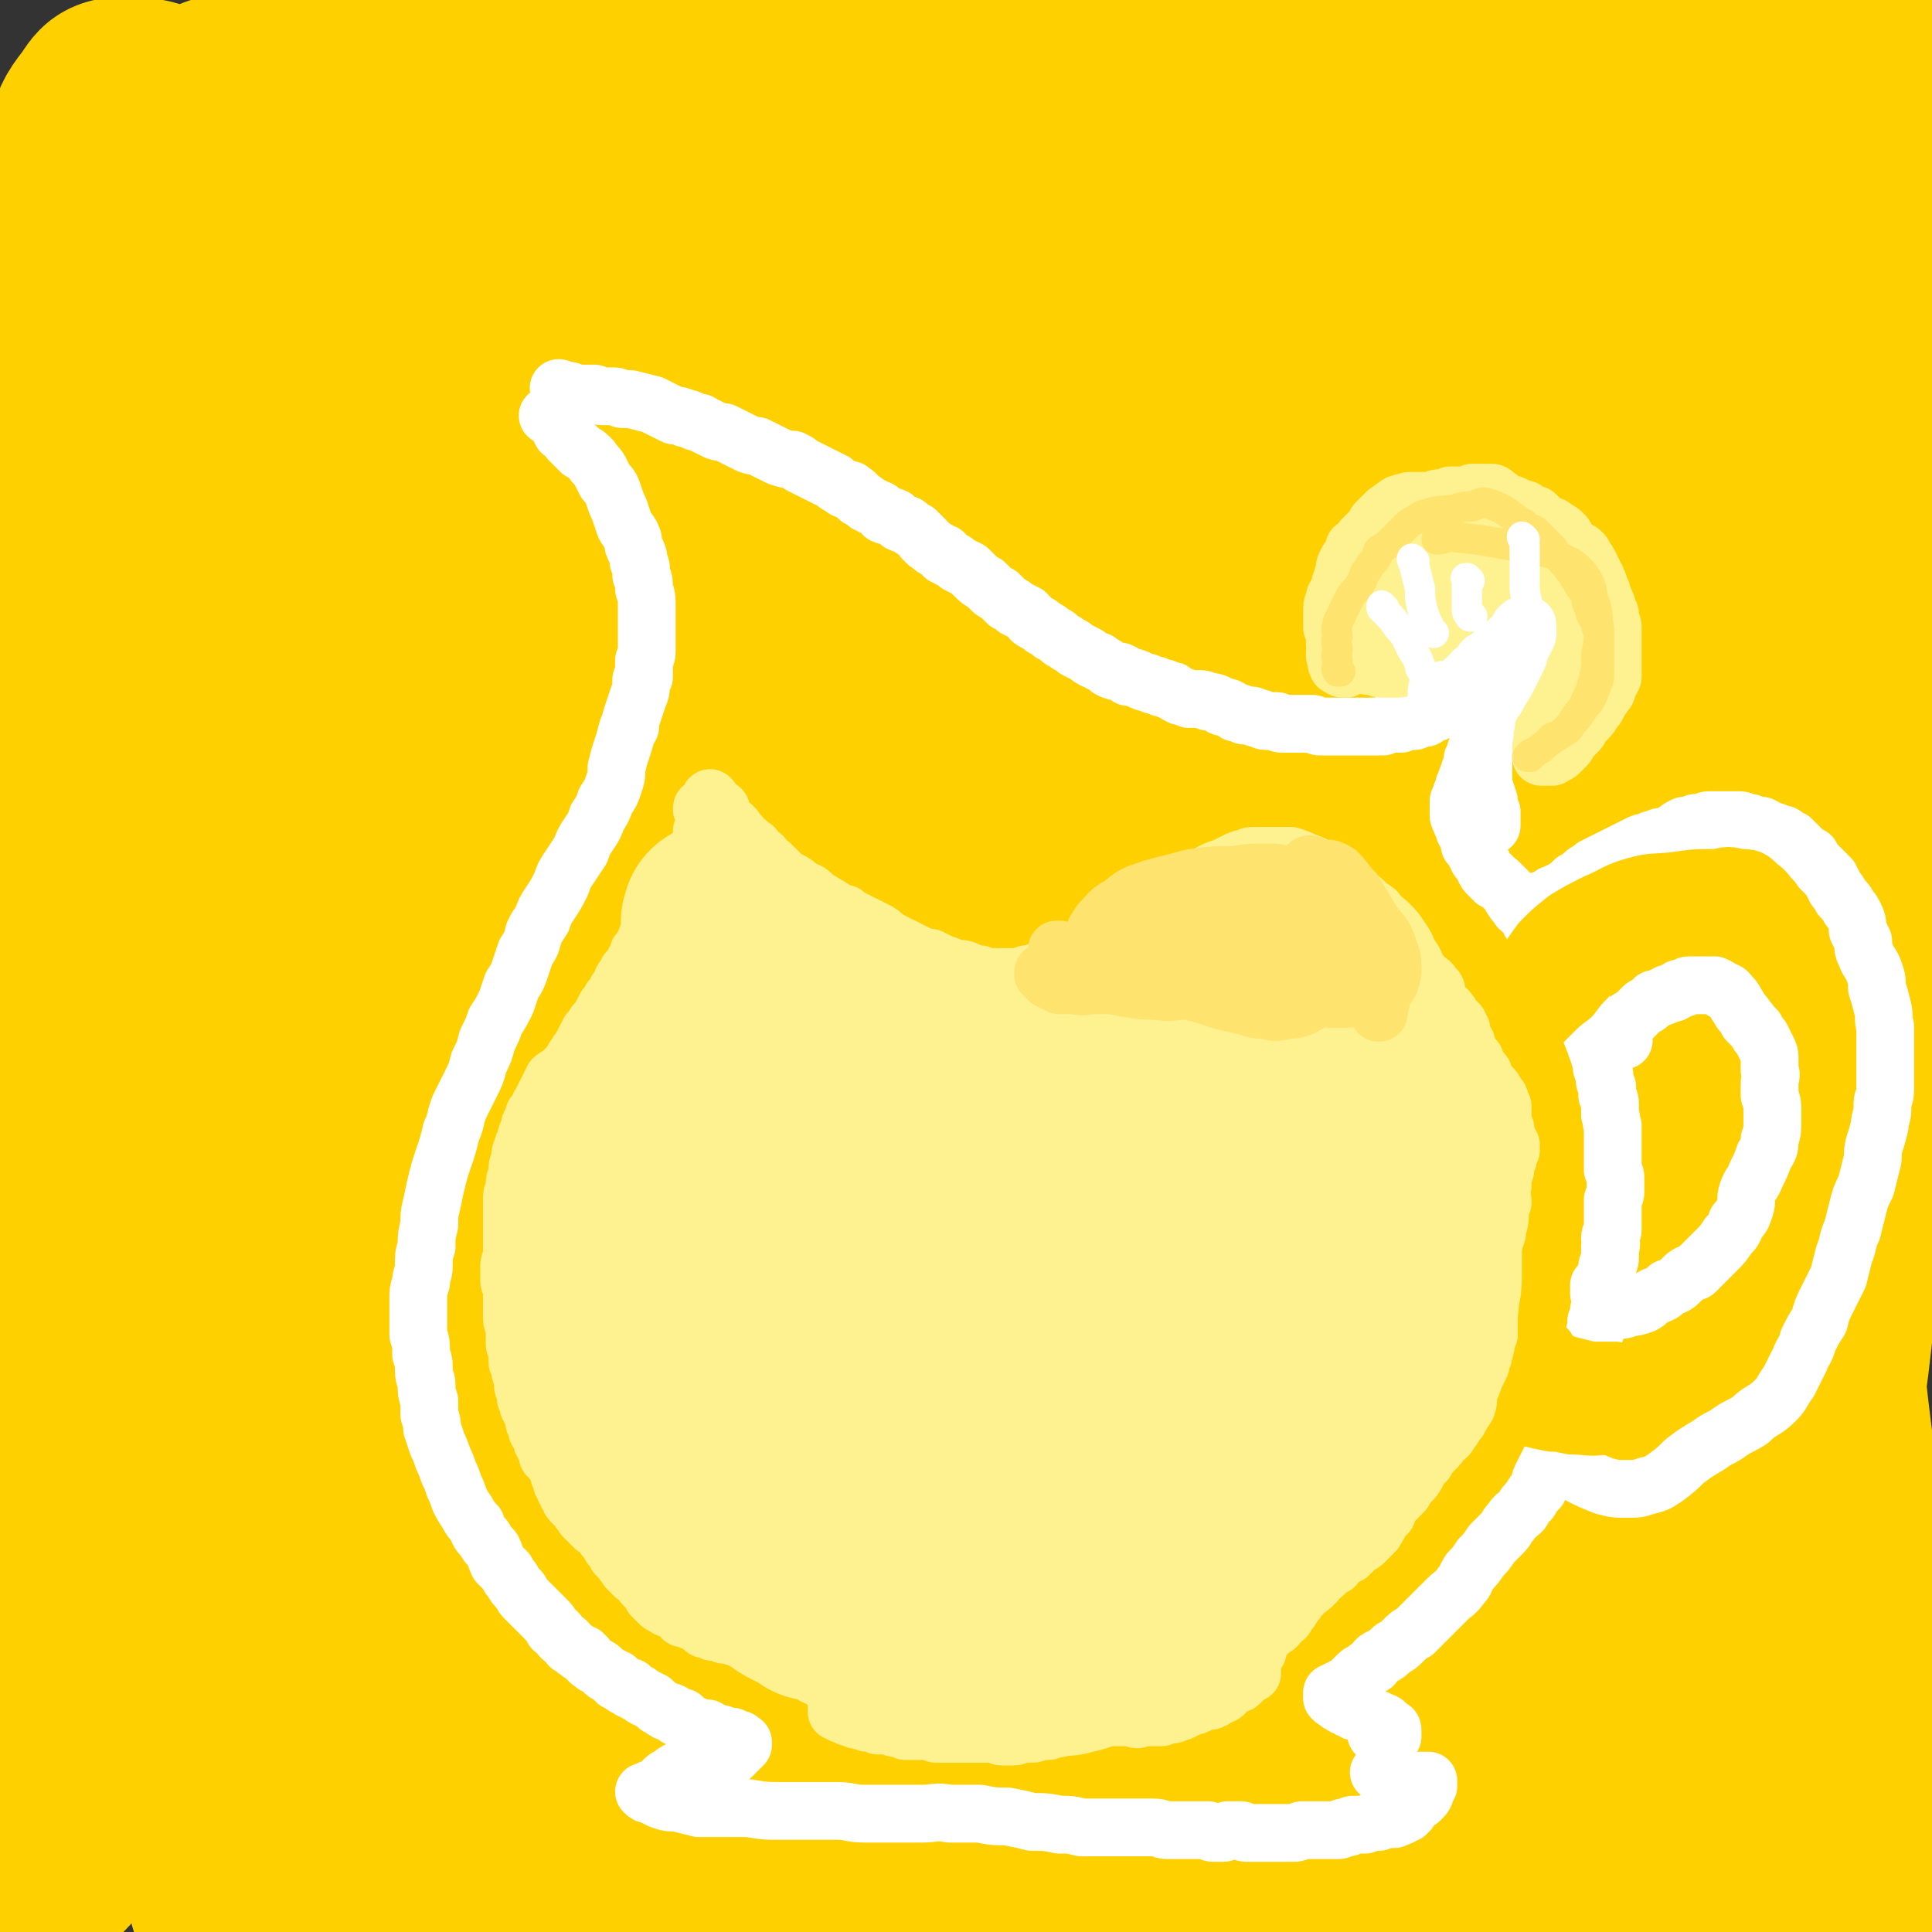
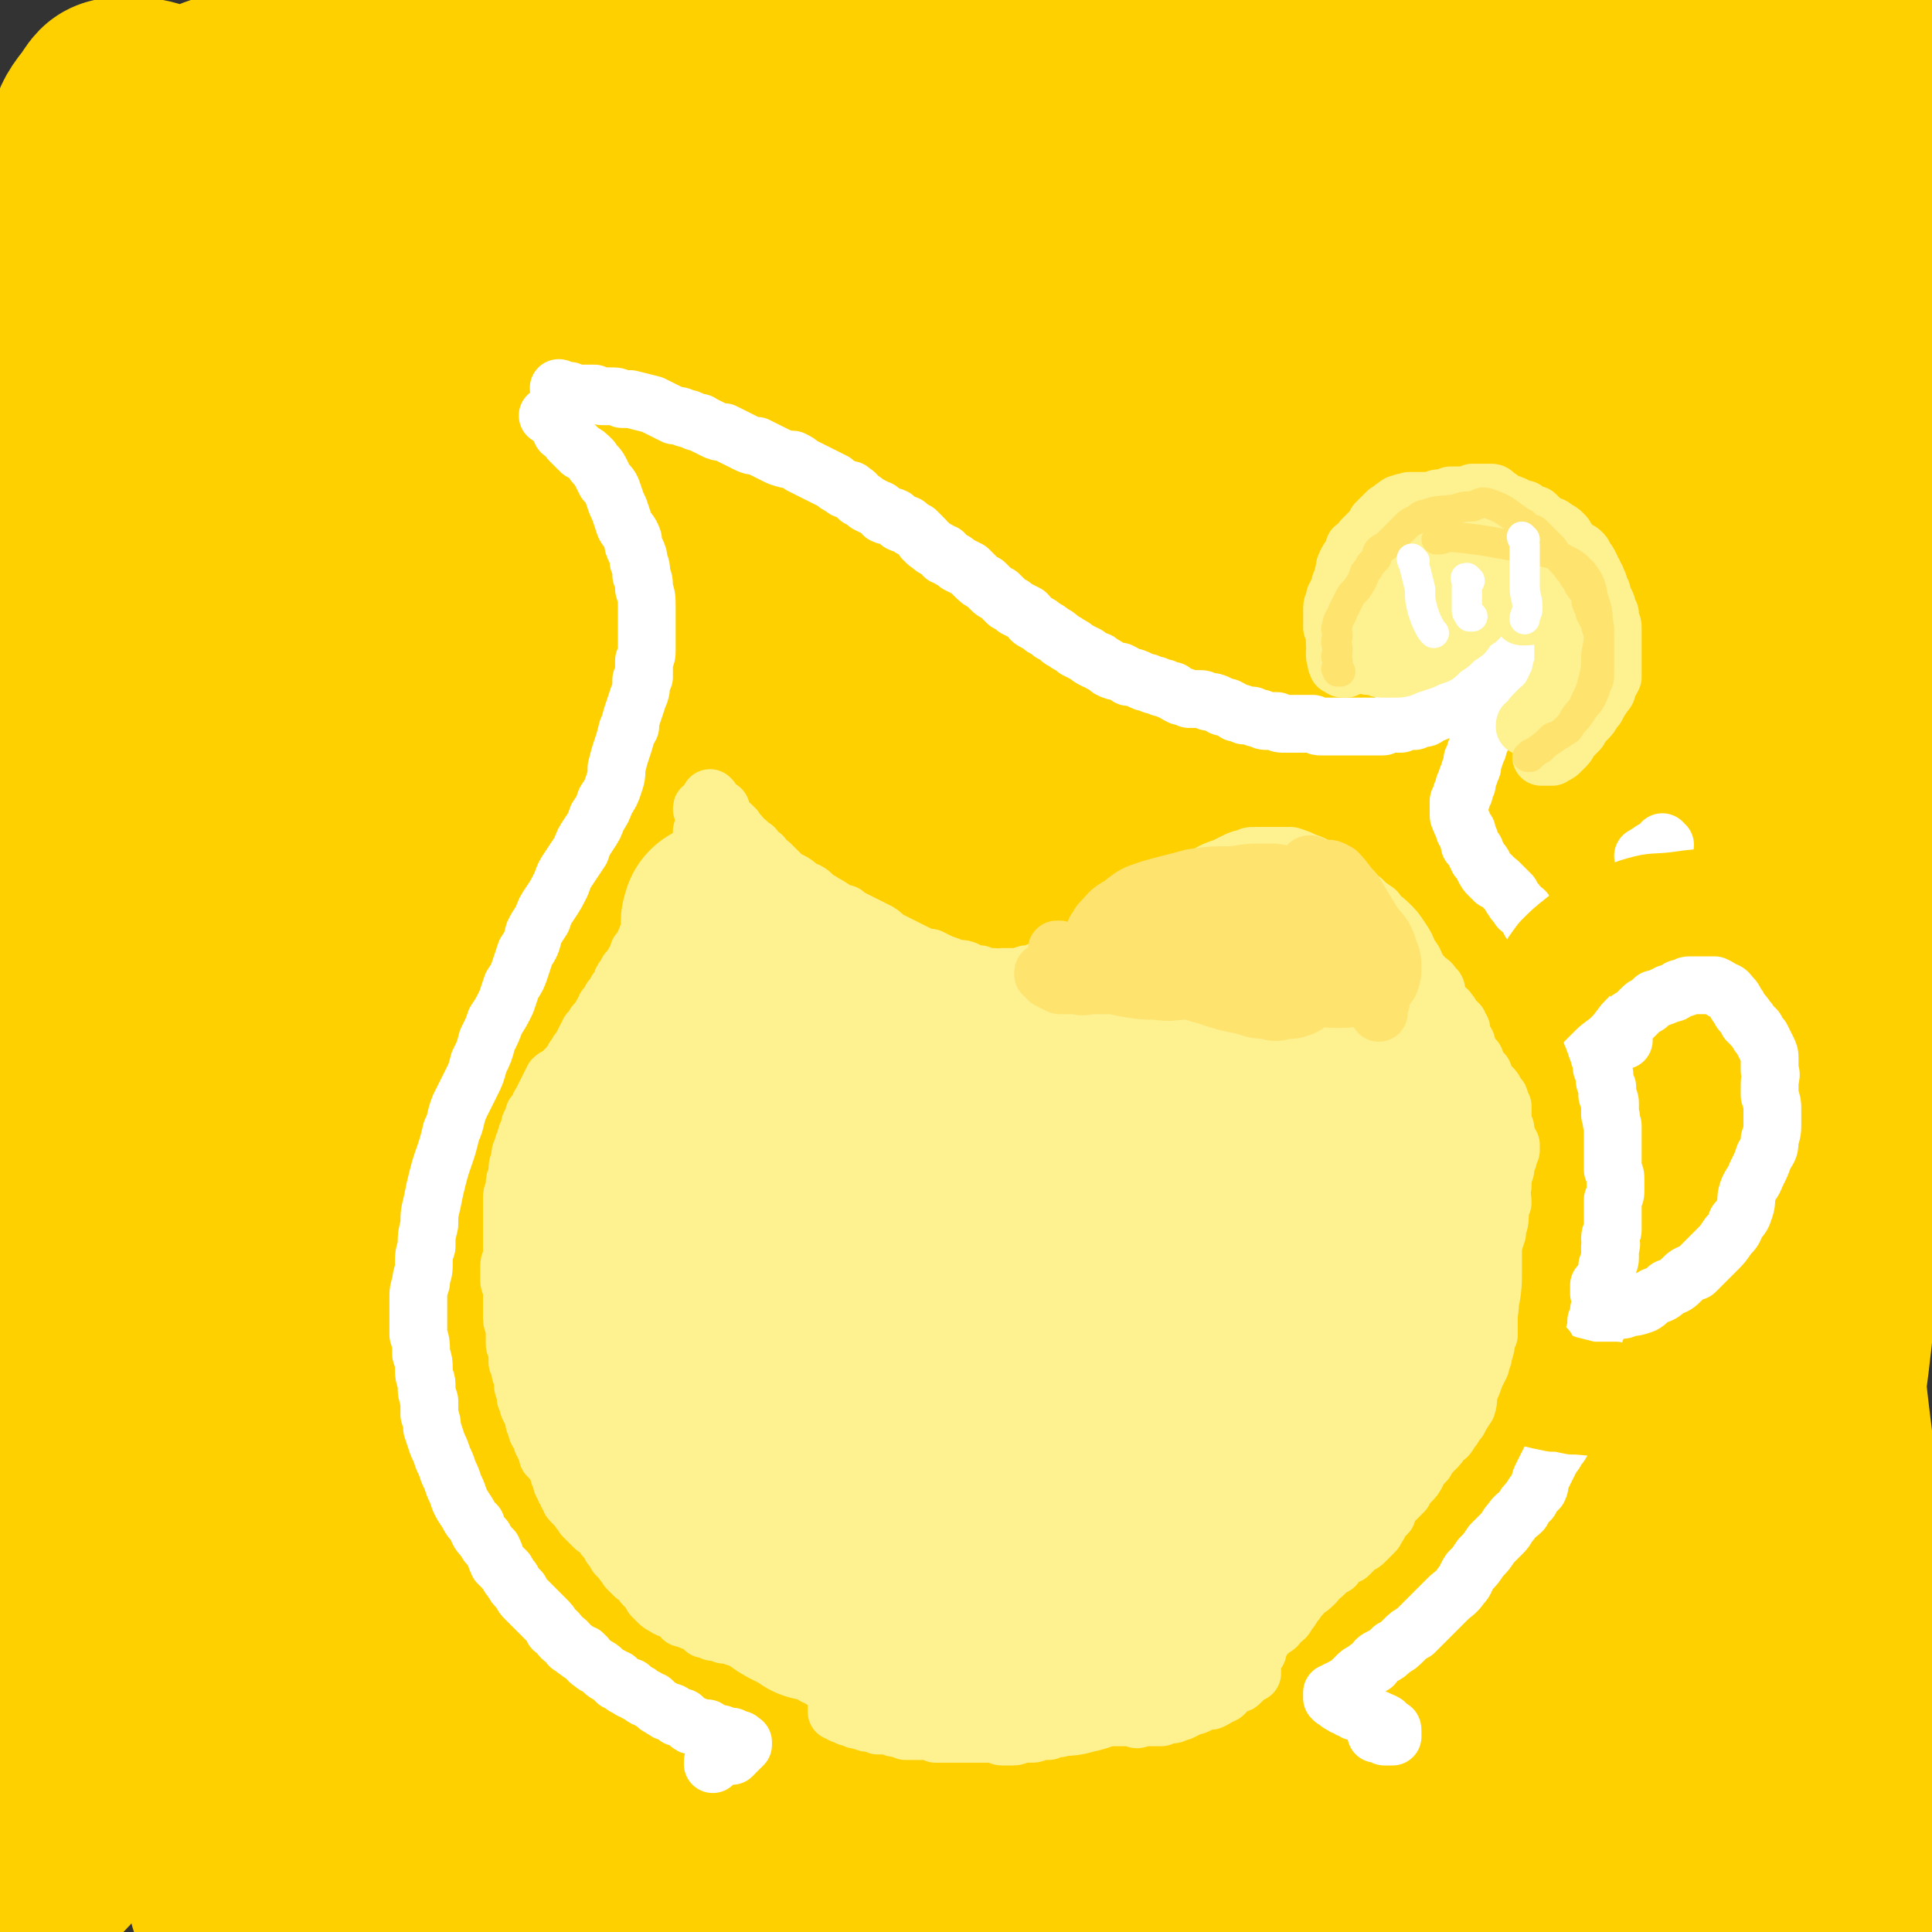
<svg xmlns="http://www.w3.org/2000/svg" viewBox="0 0 702 702" version="1.1">
  <rect x="0" y="0" width="702" height="702" fill="#333333" stroke="none" />
  <g fill="none" stroke="rgb(255,208,0)" stroke-width="70" stroke-linecap="round" stroke-linejoin="round">
    <path d="M357,139c0,0 -1,0 -1,-1 -1,-5 -1,-5 -1,-10 -1,-4 -1,-4 -3,-7 -1,-2 -2,-3 -4,-2 -5,2 -6,3 -9,7 -10,13 -10,13 -17,28 -12,26 -12,26 -20,54 -12,37 -11,37 -20,75 -11,41 -11,41 -20,83 -10,42 -11,42 -18,84 -7,39 -7,39 -9,79 -1,31 -1,32 4,63 3,21 3,22 11,41 4,7 7,12 12,11 5,0 6,-6 8,-15 3,-20 2,-21 2,-41 0,-32 -1,-32 -3,-64 -3,-40 -4,-40 -7,-81 -4,-45 -4,-45 -7,-91 -2,-45 -2,-45 -2,-89 0,-37 1,-37 2,-74 1,-25 2,-25 2,-49 0,-10 2,-16 -1,-20 -2,-3 -5,2 -8,7 -10,15 -9,16 -17,32 -13,27 -13,27 -25,54 -14,35 -15,35 -27,71 -14,42 -15,42 -24,85 -11,48 -11,48 -16,97 -5,44 -3,44 -4,88 -1,30 -1,30 0,60 0,12 0,16 2,24 1,1 2,-2 3,-5 3,-14 3,-14 4,-29 5,-88 3,-88 6,-177 2,-40 1,-40 5,-79 5,-63 5,-63 13,-125 5,-37 6,-37 14,-73 5,-22 6,-22 10,-43 2,-7 4,-12 2,-13 -1,-2 -5,2 -9,7 -12,15 -12,15 -22,32 -12,21 -11,21 -22,43 -4,8 -4,8 -8,18 -16,44 -19,43 -32,89 -14,52 -15,53 -22,107 -8,54 -7,55 -9,110 -1,47 0,47 2,94 1,32 2,47 4,64 1,5 1,-10 1,-20 0,-23 0,-23 -1,-45 -2,-38 -2,-38 -4,-77 -2,-32 -2,-32 -3,-65 0,-72 -2,-72 1,-144 2,-60 2,-61 11,-120 5,-39 8,-38 17,-76 5,-22 11,-38 11,-44 -1,-3 -7,12 -12,25 -10,24 -10,24 -18,49 -9,29 -9,29 -16,59 -11,51 -13,51 -21,103 -11,60 -11,61 -18,122 -6,58 -5,58 -7,116 -2,43 -2,43 -2,87 0,22 -2,23 1,45 1,3 4,6 5,3 5,-11 5,-15 7,-30 5,-32 4,-32 7,-64 6,-51 3,-52 11,-103 14,-99 10,-100 34,-198 16,-67 18,-67 46,-131 19,-45 22,-44 47,-87 7,-10 7,-14 16,-18 6,-3 16,-1 15,5 -6,35 -15,39 -29,78 -18,48 -19,47 -34,96 -17,57 -19,57 -32,116 -13,60 -13,60 -21,120 -6,49 -5,49 -7,99 0,23 -1,31 2,46 1,4 5,-4 7,-9 7,-25 5,-26 11,-52 9,-43 7,-43 17,-86 13,-57 11,-57 28,-114 18,-62 18,-62 42,-122 22,-53 24,-53 50,-104 10,-18 11,-18 22,-36 8,-11 8,-11 16,-21 7,-9 6,-12 14,-17 3,-1 9,0 8,4 -14,35 -20,37 -39,74 -24,48 -26,48 -47,97 -26,63 -28,63 -46,128 -30,115 -26,116 -50,232 -6,25 -9,40 -9,51 0,5 6,-9 9,-18 9,-26 7,-27 14,-53 11,-41 11,-41 23,-82 15,-55 13,-56 33,-110 22,-62 21,-63 51,-122 34,-69 37,-68 77,-135 12,-19 13,-19 27,-37 9,-11 9,-11 19,-22 8,-9 8,-9 17,-17 4,-4 5,-4 9,-6 1,-1 2,-1 2,0 -7,22 -7,24 -17,46 -6,15 -8,14 -15,29 -25,44 -26,44 -49,89 -20,41 -20,41 -39,83 -7,14 -7,14 -13,29 -23,56 -25,56 -46,114 -18,50 -18,50 -32,101 -13,47 -13,55 -22,95 0,4 2,-4 3,-8 5,-16 5,-16 10,-32 9,-28 9,-28 17,-56 14,-43 13,-43 27,-86 19,-55 17,-56 40,-110 25,-59 25,-59 57,-114 27,-48 28,-48 61,-91 21,-27 22,-27 47,-51 7,-7 15,-13 17,-9 3,8 0,18 -8,33 -16,32 -20,30 -38,61 -26,43 -27,42 -50,87 -28,55 -29,55 -53,113 -25,59 -24,59 -45,120 -29,84 -28,84 -54,168 -4,12 -9,27 -7,24 3,-7 8,-23 17,-45 11,-29 11,-29 22,-59 15,-42 14,-42 30,-84 20,-53 19,-53 42,-104 25,-56 25,-57 55,-110 28,-51 28,-51 62,-99 37,-50 39,-48 79,-96 5,-6 5,-6 11,-11 4,-2 11,-6 9,-3 -9,17 -15,21 -30,42 -23,34 -24,33 -45,67 -27,47 -28,46 -52,95 -28,57 -28,57 -51,116 -23,62 -25,62 -41,126 -23,94 -20,95 -36,190 -2,12 -2,24 1,25 2,0 5,-11 8,-23 9,-28 8,-28 15,-56 11,-41 11,-41 22,-81 13,-49 12,-50 28,-98 19,-56 18,-57 41,-112 24,-58 24,-58 53,-113 26,-51 27,-50 57,-99 18,-29 19,-28 39,-56 6,-9 6,-9 12,-17 6,-7 5,-7 11,-14 3,-3 9,-9 7,-6 -12,22 -18,27 -34,55 -23,40 -26,39 -45,81 -53,117 -56,117 -100,237 -23,62 -21,64 -34,129 -17,84 -13,85 -25,170 0,6 -2,17 0,13 10,-26 13,-37 24,-75 11,-41 10,-41 21,-82 13,-52 12,-52 27,-103 17,-59 16,-59 37,-117 20,-59 19,-59 44,-116 21,-48 22,-48 49,-93 25,-43 27,-41 55,-82 1,-1 2,-1 2,-1 -9,16 -11,17 -21,34 -18,35 -19,34 -35,70 -23,49 -23,49 -43,101 -17,45 -15,46 -30,92 -5,16 -5,16 -8,33 -15,65 -17,65 -28,131 -11,56 -9,56 -16,113 -5,38 -3,38 -8,75 -1,12 -3,19 -4,24 0,3 1,-4 2,-9 3,-18 3,-18 7,-36 7,-29 7,-29 14,-58 10,-37 11,-36 21,-74 12,-45 11,-45 22,-91 13,-52 12,-52 26,-105 16,-54 14,-55 34,-109 17,-47 18,-47 39,-92 15,-30 16,-30 32,-59 8,-13 9,-15 16,-25 0,-1 -1,2 -2,3 -8,14 -9,13 -17,27 -15,27 -15,26 -28,54 -19,40 -21,39 -34,81 -18,54 -18,55 -30,110 -13,64 -13,64 -20,128 -7,56 -5,57 -8,113 -3,34 -2,34 -5,69 -1,11 -2,17 -2,21 -1,2 0,-5 1,-10 2,-16 2,-16 5,-33 4,-25 4,-25 9,-50 7,-33 7,-33 13,-66 9,-43 8,-44 17,-87 10,-51 9,-52 22,-102 13,-49 14,-49 31,-96 13,-40 13,-40 30,-79 18,-40 20,-39 39,-78 1,-1 2,-4 2,-3 -4,6 -6,8 -11,17 -11,20 -12,19 -21,41 -14,35 -15,36 -25,73 -15,51 -16,51 -25,104 -10,61 -10,61 -13,123 -5,98 -1,98 -2,196 0,21 0,36 -1,42 0,3 0,-11 1,-22 0,-31 0,-31 1,-61 2,-45 0,-45 4,-89 5,-56 4,-56 14,-111 11,-58 11,-59 27,-116 14,-51 16,-51 34,-101 13,-38 13,-38 28,-75 5,-13 6,-13 12,-25 3,-7 3,-7 7,-14 3,-5 5,-10 6,-10 0,-1 -2,4 -4,9 -12,31 -15,30 -24,62 -11,36 -9,36 -16,73 -9,49 -10,49 -15,99 -6,56 -6,56 -8,113 -2,52 -1,52 0,104 1,41 2,41 4,82 2,38 2,49 6,76 0,4 2,-7 2,-13 1,-24 1,-24 1,-48 -1,-40 -2,-40 -2,-79 1,-51 -1,-51 3,-101 5,-70 6,-70 15,-139 5,-33 4,-34 13,-65 18,-65 20,-64 41,-128 4,-11 4,-11 8,-22 1,-2 1,-2 2,-4 2,-6 2,-6 4,-11 1,-2 2,-5 1,-4 -1,6 -3,8 -5,16 -7,22 -8,21 -13,43 -7,34 -8,34 -12,69 -5,46 -4,47 -5,93 -1,51 0,51 2,102 2,43 4,43 5,86 2,48 3,48 2,97 0,11 -1,27 -4,22 -9,-12 -14,-28 -20,-57 -7,-34 -5,-35 -7,-70 -2,-46 -2,-46 0,-91 3,-39 3,-39 10,-77 6,-34 6,-34 15,-67 9,-34 9,-34 20,-67 6,-18 6,-18 14,-36 4,-9 4,-9 9,-18 3,-5 3,-6 6,-11 1,-2 3,-4 3,-3 2,3 1,5 1,11 -2,16 -3,16 -4,32 -5,51 -5,51 -9,101 -4,52 -3,52 -6,104 -2,44 -2,44 -5,87 -3,36 -2,36 -6,73 -3,27 -4,27 -9,54 -3,20 -4,20 -8,40 -3,15 -3,15 -6,30 -1,11 -1,11 -3,21 0,5 0,5 -1,11 0,2 1,3 -1,4 -1,1 -1,2 -3,1 -5,-1 -5,-2 -10,-4 -5,-3 -5,-4 -10,-6 -8,-3 -8,-3 -17,-4 -11,-3 -12,-3 -23,-3 -14,0 -14,0 -28,2 -16,2 -16,1 -32,5 -14,3 -14,4 -27,9 -10,4 -10,5 -21,9 -6,3 -6,3 -13,6 -2,0 -5,1 -4,0 1,-1 4,-2 8,-3 12,-2 13,-2 26,-2 20,0 20,1 41,3 25,2 25,3 49,3 22,1 22,0 44,-1 11,-1 11,-1 21,-1 12,0 12,-1 23,0 8,0 8,0 15,2 2,0 5,1 4,1 -2,2 -5,2 -10,3 -18,4 -18,4 -37,7 -26,4 -26,5 -53,7 -27,3 -27,3 -55,4 -29,0 -29,-1 -58,-2 -27,0 -27,0 -54,-2 -24,-1 -24,-2 -48,-3 -21,-2 -21,-2 -42,-3 -16,0 -16,-1 -33,0 -14,0 -14,1 -29,2 -13,1 -13,1 -25,3 -15,2 -15,2 -30,4 -9,1 -9,1 -18,2 -2,0 -2,0 -5,1 -10,2 -10,2 -21,4 -9,2 -9,2 -18,4 -9,2 -9,2 -18,3 -8,2 -8,3 -16,2 -12,0 -13,0 -25,-4 -3,0 -3,-1 -4,-3 -1,-1 -2,-2 -1,-3 3,-2 4,-3 8,-3 10,-1 10,-1 20,1 16,3 16,4 32,8 19,4 19,5 38,7 18,2 19,2 37,0 15,-2 15,-3 30,-7 12,-3 12,-4 23,-8 7,-3 7,-3 14,-7 2,-1 4,-2 3,-2 -1,-1 -3,0 -7,0 -10,0 -10,0 -20,0 -15,-1 -15,-1 -31,-2 -19,-1 -19,-1 -39,-3 -21,-2 -21,-2 -42,-4 -20,-2 -20,-1 -40,-3 -14,-2 -14,0 -28,-4 -9,-3 -10,-3 -17,-10 -11,-10 -13,-11 -19,-25 -9,-20 -9,-21 -12,-44 -5,-29 -4,-30 -5,-59 -1,-36 0,-36 2,-71 1,-40 -1,-40 5,-79 12,-94 12,-94 30,-187 8,-43 10,-42 23,-84 6,-22 7,-22 14,-43 1,-5 2,-6 2,-11 0,-1 -3,-2 -4,-1 -8,18 -8,19 -13,39 -7,25 -7,25 -11,50 -3,21 -2,21 -4,43 -3,29 -3,29 -7,58 -4,36 -5,36 -10,72 -4,33 -4,33 -8,66 -2,24 -2,24 -3,48 -1,13 0,13 -1,26 0,3 0,7 0,6 -1,0 -2,-4 -3,-9 -4,-13 -4,-13 -7,-26 -5,-23 -6,-23 -10,-46 -5,-32 -6,-32 -8,-63 -3,-36 -2,-36 -2,-72 0,-33 1,-33 3,-67 2,-27 3,-27 5,-55 2,-17 1,-17 3,-35 1,-8 1,-8 3,-17 2,-7 2,-7 4,-14 2,-6 2,-7 6,-12 3,-4 3,-6 8,-6 9,0 11,0 19,5 20,12 17,17 37,27 17,9 18,9 37,11 22,2 22,0 44,-3 25,-4 25,-6 50,-11 16,-4 16,-5 33,-8 11,-2 11,-1 23,-2 16,-2 16,-2 32,-3 49,-3 49,-2 97,-4 18,-1 18,-1 36,-2 12,0 12,0 24,-1 5,0 7,0 11,-1 1,0 -1,-1 -2,-2 -8,-2 -8,-1 -15,-3 -15,-3 -15,-3 -29,-5 -20,-4 -20,-4 -41,-8 -24,-4 -24,-4 -49,-7 -27,-3 -28,-4 -55,-4 -27,-1 -28,-1 -55,1 -26,2 -26,3 -52,7 -22,4 -22,4 -44,9 -18,4 -18,5 -36,9 -12,2 -12,2 -24,4 -6,1 -7,2 -12,0 -2,0 -4,-2 -3,-3 4,-4 5,-5 11,-7 11,-4 11,-4 23,-7 18,-4 18,-4 36,-7 23,-4 23,-3 47,-6 28,-2 28,-2 57,-4 30,-2 30,-2 61,-3 31,-1 31,-1 62,-2 29,0 29,0 59,0 27,-1 27,-1 54,0 24,1 24,1 47,3 18,2 18,2 37,5 14,2 14,2 27,5 10,2 10,2 19,5 7,1 7,1 13,4 6,3 7,2 11,6 4,5 5,6 6,13 2,7 1,7 0,14 -1,9 -3,9 -4,18 -3,11 -4,11 -5,22 -2,18 -2,18 -3,36 -1,15 -2,15 -3,30 -1,17 0,17 -1,33 -2,18 -2,18 -3,36 -2,21 -2,21 -4,41 -2,24 -1,24 -4,47 -3,24 -3,24 -7,48 -4,21 -4,21 -8,42 -3,16 -3,16 -6,31 -1,8 -1,8 -2,15 0,1 -1,2 0,2 2,-5 3,-6 5,-11 4,-13 4,-13 7,-27 5,-19 5,-19 10,-39 5,-26 5,-27 10,-53 5,-22 5,-22 9,-44 6,-29 6,-29 12,-58 7,-36 7,-36 13,-72 8,-44 7,-44 15,-89 2,-12 2,-12 4,-24 2,-9 2,-9 4,-18 1,-7 1,-7 3,-13 1,-2 2,-4 3,-4 1,-1 1,1 1,2 1,5 1,5 1,11 -1,20 -1,20 -3,41 -4,58 -4,58 -8,116 -2,36 -2,36 -4,72 -3,73 -4,73 -8,145 -1,33 -2,33 -2,65 0,31 -1,31 1,62 2,29 3,29 6,58 3,24 4,23 6,47 2,18 2,19 4,37 1,14 2,14 3,28 2,12 2,12 3,23 1,7 1,7 1,14 1,3 1,5 1,5 0,0 0,-2 0,-4 -1,-6 -1,-6 -1,-13 -1,-11 -1,-11 -2,-22 0,-3 0,-3 0,-6 -1,-12 -1,-12 -2,-23 -1,-19 -1,-19 -3,-37 -1,-5 -1,-5 -1,-10 -3,-22 -3,-22 -5,-44 -2,-16 -2,-16 -4,-33 -1,-6 -1,-6 -1,-12 -3,-24 -3,-24 -5,-48 -2,-26 -2,-26 -3,-52 -1,-25 -1,-25 -1,-51 0,-21 0,-21 0,-43 0,-18 1,-18 0,-36 -1,-12 -1,-13 -3,-25 -1,-6 0,-8 -3,-13 0,-1 -2,1 -3,2 -3,8 -2,9 -3,17 -2,18 -1,18 -2,36 -1,28 -1,28 -2,55 -1,35 0,35 -1,71 -3,53 -1,53 -7,106 -5,38 -6,38 -14,77 -1,7 -2,7 -4,14 " />
  </g>
  <g fill="none" stroke="rgb(255,255,255)" stroke-width="21" stroke-linecap="round" stroke-linejoin="round">
    <path d="M201,152c-1,-1 -1,-1 -1,-1 0,0 0,0 0,0 0,0 0,0 -1,0 0,0 0,0 0,0 2,1 2,1 3,2 1,2 1,2 2,4 2,1 2,1 3,3 2,2 2,2 4,4 2,1 2,1 4,3 1,2 2,2 3,4 1,2 1,2 2,4 2,2 2,2 3,5 1,3 1,3 2,5 1,3 1,3 2,6 1,2 2,2 3,5 0,2 0,2 1,4 1,2 1,2 1,4 1,2 1,2 1,5 1,2 1,2 1,5 1,3 1,3 1,7 0,1 0,1 0,3 0,1 0,1 0,2 0,2 0,2 0,4 0,2 0,2 0,5 0,0 0,0 0,1 0,2 0,2 -1,4 0,1 0,1 0,2 0,2 0,2 0,4 -1,1 -1,1 -1,1 0,3 0,4 -1,6 -1,3 -1,3 -2,6 -1,3 -1,3 -1,5 -1,1 0,1 -1,1 -1,4 -1,4 -2,7 -1,3 -1,3 -2,7 0,3 0,3 -1,6 -1,3 -1,3 -3,6 -1,3 -1,3 -3,6 -1,3 -1,3 -3,6 -2,3 -2,3 -3,6 -2,3 -2,3 -4,6 -2,3 -2,3 -3,6 -2,4 -2,4 -4,7 -2,3 -2,3 -3,6 -2,3 -2,3 -3,5 -1,4 -1,4 -3,7 -1,3 -1,3 -2,6 -1,3 -1,3 -3,6 -1,3 -1,3 -2,6 -2,4 -2,4 -4,7 -1,3 -1,3 -3,7 -1,4 -1,4 -3,8 -1,4 -1,4 -3,8 -2,4 -2,4 -4,8 -2,5 -1,5 -3,9 -2,9 -3,9 -5,17 -1,4 -1,4 -2,9 -1,4 -1,4 -1,8 -1,4 -1,4 -1,8 -1,3 -1,3 -1,7 0,3 -1,3 -1,6 -1,3 -1,3 -1,6 0,3 0,3 0,6 0,4 0,4 0,7 1,3 1,3 1,7 1,3 1,3 1,6 0,3 1,3 1,5 0,3 0,3 1,6 0,2 0,2 0,5 1,3 1,3 1,5 1,3 1,3 2,6 1,2 1,2 2,5 1,2 1,2 2,5 1,2 1,2 2,5 1,2 1,2 2,5 1,2 1,2 3,5 1,2 1,2 3,4 1,3 1,3 3,5 1,2 1,2 3,4 1,2 1,3 2,5 1,1 1,1 3,3 1,2 1,2 2,3 1,2 1,2 3,4 1,2 1,2 2,3 2,2 2,2 4,4 2,2 2,2 3,3 2,2 2,2 3,4 2,1 2,2 3,3 1,1 2,1 3,3 2,1 1,1 3,2 1,1 1,1 2,1 1,1 0,1 1,1 1,2 2,2 3,3 2,1 2,1 3,2 1,1 1,1 3,2 1,1 1,1 2,1 0,0 0,0 0,1 1,0 1,0 2,1 0,0 0,0 0,0 1,1 1,1 3,1 0,0 0,1 0,1 1,0 1,0 2,1 1,0 1,0 2,1 1,1 1,1 2,1 1,1 1,1 2,1 1,1 1,1 2,2 1,0 1,1 2,1 1,1 1,1 2,1 1,0 1,0 2,1 0,0 0,0 1,1 1,0 1,0 2,0 1,1 1,1 2,2 1,1 1,1 2,1 1,0 1,0 2,1 2,0 2,0 3,0 0,1 0,1 1,1 1,0 1,0 2,1 1,0 1,0 2,0 1,1 1,1 2,1 1,0 1,0 2,0 0,0 0,0 1,1 1,0 1,0 1,0 1,0 1,0 1,1 0,0 0,0 1,0 0,0 0,0 0,0 0,0 0,0 0,0 0,0 0,0 0,0 0,1 0,1 0,1 0,0 0,0 0,0 0,0 0,0 0,0 0,0 0,0 -1,1 0,0 0,0 0,0 0,0 0,0 -1,0 0,0 0,0 0,1 -1,0 0,0 -1,1 0,0 0,0 -1,1 0,0 0,0 -1,0 -1,0 -1,0 -1,0 -2,1 -2,1 -3,1 -1,0 -1,0 -1,0 -1,1 -1,1 -1,1 0,0 0,1 0,1 0,0 0,0 0,0 " />
    <path d="M207,143c0,0 0,0 -1,-1 0,0 0,1 0,1 0,0 0,-1 -1,-1 0,0 0,0 -1,0 0,0 0,0 0,0 0,0 0,0 0,0 0,0 -1,-1 -1,-1 0,0 1,0 1,1 0,0 0,0 0,0 0,0 -1,-1 -1,-1 0,0 1,1 2,1 1,1 1,0 2,0 1,1 1,1 2,1 2,0 2,0 3,0 2,0 2,0 4,0 2,1 2,1 4,1 1,0 1,0 2,0 2,0 2,0 4,1 1,0 1,0 3,0 4,1 4,1 8,2 2,1 2,1 4,2 2,1 2,1 4,2 2,0 2,0 4,1 1,0 1,0 3,1 2,1 2,0 3,1 2,1 2,1 4,2 2,1 2,1 4,1 2,1 2,1 4,2 2,1 2,1 4,2 2,1 2,1 4,1 2,1 2,1 4,2 2,1 2,1 4,2 3,1 3,1 5,1 2,1 2,1 3,2 2,1 2,1 4,2 2,1 2,1 4,2 2,1 2,1 4,2 1,1 1,1 3,2 1,1 1,1 3,1 1,1 2,1 3,3 2,1 2,1 3,2 2,1 2,1 4,2 1,0 1,1 2,2 2,1 2,0 4,1 1,1 1,1 2,2 2,1 2,0 3,1 1,1 1,1 3,2 1,1 1,1 2,2 1,1 0,1 1,1 1,2 1,1 2,2 1,1 1,1 3,2 1,1 1,1 2,1 0,1 0,1 0,1 1,0 1,0 2,1 0,0 0,0 0,0 2,1 2,1 3,2 2,1 2,1 4,2 1,1 1,1 2,2 2,2 2,2 4,3 1,1 1,1 2,2 1,1 1,1 3,2 2,2 2,2 3,3 2,1 2,1 3,2 2,1 2,1 4,2 2,2 1,2 3,3 2,1 2,1 3,2 2,1 2,1 3,2 2,1 2,1 3,2 1,1 2,1 3,2 2,1 2,1 3,2 2,1 2,1 4,2 1,1 1,1 3,2 1,0 1,0 2,1 2,1 2,1 3,2 2,1 2,1 4,1 2,1 2,1 3,2 2,0 2,0 4,1 2,1 2,1 3,1 2,1 2,1 3,1 2,1 2,1 3,1 2,1 2,1 3,1 1,1 1,1 3,2 1,0 1,0 3,1 2,0 2,0 4,0 1,0 1,0 3,1 2,0 2,0 4,1 1,1 1,1 3,1 2,1 2,1 3,2 2,0 2,0 3,1 2,0 2,0 3,0 1,1 1,1 3,1 1,1 1,1 3,1 1,0 1,0 3,0 1,1 1,1 2,1 2,0 2,0 3,0 1,0 1,0 3,0 1,0 1,0 2,0 2,0 2,0 3,0 2,1 2,1 3,1 1,0 1,0 2,0 1,0 1,0 3,0 1,0 1,0 2,0 1,0 1,0 2,0 1,0 1,0 2,0 1,0 1,0 2,0 1,0 1,0 2,0 2,0 2,0 3,0 1,0 1,0 2,0 1,0 1,0 2,0 1,0 1,0 2,-1 2,0 2,0 3,0 1,0 1,0 2,0 2,-1 2,-1 3,-1 1,0 1,0 2,0 1,-1 1,-1 2,-1 2,0 2,0 3,-1 1,-1 1,-1 2,-1 1,0 1,0 2,-1 0,0 0,0 1,0 1,0 1,0 1,-1 1,0 1,0 2,0 0,0 0,0 0,-1 1,0 1,0 1,0 1,0 1,0 1,0 0,0 0,0 1,0 0,-1 0,-1 1,-1 0,0 0,0 1,0 1,-1 1,-1 1,-1 1,-1 1,-1 2,-1 1,-1 1,-1 1,-1 1,-1 1,-1 1,-1 2,-1 2,0 3,-1 1,-1 0,-1 1,-2 1,-1 1,-1 3,-2 0,0 0,-1 1,-1 1,-1 1,0 2,-1 0,0 0,0 0,0 1,-1 1,-1 1,-1 1,-1 1,-1 1,-1 0,-1 0,-1 0,-2 0,0 0,0 1,0 0,-1 0,-1 0,-1 0,0 0,0 0,0 0,0 0,0 0,0 0,1 1,1 1,3 0,1 0,1 0,2 0,0 0,0 0,1 -1,1 -1,1 -1,3 0,1 0,1 0,2 -1,1 -1,1 -1,1 -1,1 -1,1 -1,2 0,0 0,1 -1,1 0,1 -1,0 -1,1 -1,1 -1,1 -2,2 0,1 0,1 -1,1 0,1 -1,1 -1,2 -1,1 -1,1 -1,2 -1,1 -1,1 -1,3 -1,1 -1,1 -1,2 -1,1 -1,1 -1,2 -1,1 -1,1 -1,2 0,0 0,0 0,1 -1,1 -1,1 -1,2 0,1 0,1 -1,2 0,1 0,1 0,2 0,1 0,1 -1,2 0,1 0,1 0,1 0,1 -1,1 -1,2 0,1 0,1 0,2 -1,0 -1,0 -1,1 0,1 0,1 0,2 -1,0 -1,0 -1,1 0,0 0,0 0,1 0,1 0,1 -1,1 0,1 0,1 0,2 0,0 0,0 0,1 0,0 0,0 0,1 0,0 0,0 0,1 0,1 0,1 1,2 0,1 0,1 0,1 1,1 1,1 1,2 0,1 0,1 1,1 0,2 0,2 1,3 0,1 0,1 0,2 1,1 1,1 2,2 0,2 1,2 1,3 1,0 0,0 1,1 1,1 1,1 1,2 1,2 1,2 2,3 1,0 1,0 1,1 1,0 1,0 1,1 1,0 1,0 2,1 1,1 1,1 2,2 1,1 1,1 2,2 0,1 0,1 1,2 0,0 0,1 1,1 0,1 1,1 1,2 1,1 1,0 2,1 0,1 0,1 1,2 1,1 1,1 1,2 1,1 1,1 2,2 1,2 1,1 2,3 1,1 0,1 1,2 1,1 1,1 2,3 1,1 1,1 1,2 1,1 1,0 2,1 1,1 0,2 1,3 0,1 0,1 1,2 1,1 1,1 1,3 1,1 1,1 2,2 1,1 1,1 1,2 1,1 1,1 2,3 0,1 0,1 1,2 0,2 1,2 1,3 1,1 0,1 1,3 0,1 0,1 1,3 0,1 0,2 1,3 0,1 0,1 1,3 0,1 0,1 1,2 0,2 0,2 1,3 0,2 0,2 0,3 1,2 1,2 1,3 0,2 0,2 1,4 0,1 0,1 0,3 1,2 1,2 1,3 0,2 0,2 0,4 1,2 0,2 1,4 0,2 0,2 0,3 0,2 0,2 0,4 0,1 0,1 0,3 0,1 0,1 0,3 0,2 0,2 0,3 1,2 1,2 1,4 0,1 0,1 0,3 0,2 0,2 -1,4 0,2 0,2 0,4 0,2 0,2 0,3 0,2 0,2 0,4 0,1 -1,1 -1,3 0,2 1,2 0,3 0,2 0,2 0,4 0,1 0,1 -1,3 0,1 0,1 0,3 0,1 0,1 -1,3 0,1 0,1 0,3 -1,2 -1,2 -1,4 0,1 0,1 -1,3 0,2 0,2 -1,4 0,1 0,1 0,3 -1,2 -1,2 -1,4 0,1 0,1 -1,3 0,2 0,2 -1,3 0,2 0,2 -1,3 0,2 0,2 -1,4 -1,5 -2,5 -3,9 0,2 0,2 -1,3 0,2 -1,2 -1,5 -1,1 -1,1 -1,3 -1,1 -1,1 -1,3 -1,2 -1,2 -2,3 -1,2 -1,2 -2,3 -1,2 -1,2 -2,4 -1,2 -1,2 -2,4 -1,2 0,2 -1,4 -2,2 -2,2 -3,4 -2,2 -2,2 -3,4 -2,2 -2,1 -4,4 -2,2 -1,2 -3,4 -2,2 -2,2 -4,4 -2,3 -2,3 -4,5 -2,3 -2,3 -4,5 -2,3 -1,3 -3,5 -2,3 -3,3 -5,5 -2,2 -2,2 -4,4 -2,2 -2,2 -4,4 -2,2 -2,2 -4,4 -2,1 -2,1 -4,3 -2,2 -2,2 -4,3 -2,2 -2,2 -4,3 -2,1 -2,1 -3,3 -2,1 -2,1 -3,2 -2,1 -2,1 -3,2 -1,1 -1,1 -2,2 -1,1 -1,1 -2,2 0,0 -1,0 -1,0 -1,1 -1,1 -2,1 0,0 0,0 0,1 -1,0 -1,0 -1,0 0,0 0,0 0,0 0,0 -1,0 -1,0 0,1 0,1 0,1 0,0 0,0 0,0 0,0 0,0 0,0 0,1 0,1 0,1 0,0 0,0 0,0 0,0 0,0 0,0 1,1 1,1 2,1 1,1 0,1 1,1 1,1 1,1 2,1 1,1 1,1 2,1 1,1 1,1 2,1 1,0 1,0 3,1 1,0 1,0 2,1 1,0 1,0 3,1 1,1 1,0 2,1 1,0 0,1 1,1 0,1 1,0 1,1 1,0 1,0 1,1 0,0 0,0 0,0 0,1 0,1 0,1 0,0 0,0 0,1 0,0 -1,0 -1,0 -1,0 -1,0 -2,0 0,0 0,0 -1,-1 -1,0 -1,0 -2,0 " />
-     <path d="M255,638c0,0 -1,-1 -1,-1 0,0 0,0 0,1 0,0 0,0 0,1 0,1 0,1 -1,2 0,0 0,0 -1,1 -1,0 -1,0 -2,0 -1,1 -1,1 -3,1 -2,1 -2,1 -3,2 -2,1 -2,1 -3,2 -1,1 -1,1 -2,2 -1,1 -1,1 -2,1 -1,0 -1,0 -2,1 0,0 0,0 -1,0 0,0 0,0 0,0 1,1 1,1 2,1 2,1 2,1 4,2 3,1 3,1 6,1 4,1 4,1 8,2 9,0 9,0 18,0 6,1 6,1 11,1 5,0 5,0 11,0 5,0 5,0 10,0 5,0 5,1 10,1 5,0 5,0 10,0 5,0 5,0 11,0 5,0 5,-1 10,0 6,0 6,0 11,0 5,1 5,1 10,1 5,1 5,1 9,2 5,0 5,0 10,1 4,0 4,0 8,1 4,0 4,0 7,0 4,0 4,0 7,0 3,0 3,0 6,0 3,0 3,0 6,0 3,0 3,1 5,1 3,0 3,0 5,0 2,0 2,0 4,0 1,0 1,0 3,0 2,0 2,0 3,0 1,1 1,1 3,1 1,0 1,0 2,0 1,0 1,0 2,-1 2,0 2,0 3,0 1,0 1,0 2,0 1,1 1,1 3,1 1,0 1,0 3,0 1,0 1,0 2,0 0,0 0,0 0,0 1,0 1,0 2,0 1,0 1,0 2,0 0,0 0,0 1,0 1,0 1,0 2,0 0,0 0,0 0,0 1,0 1,0 2,0 1,0 1,0 1,0 1,0 1,0 1,0 1,0 1,0 3,-1 0,0 0,0 1,0 1,0 1,0 3,0 1,0 1,0 2,0 1,0 1,0 2,0 2,0 2,0 3,0 1,0 1,0 2,0 1,0 1,0 2,-1 1,0 1,0 2,0 1,-1 1,-1 2,-1 1,0 1,0 2,0 1,0 1,0 2,0 2,-1 2,-1 3,-1 1,0 1,0 2,0 1,-1 1,0 2,-1 2,0 2,0 3,0 1,0 1,0 2,-1 1,0 1,0 1,0 1,-1 1,-1 2,-1 0,-1 0,-1 1,-1 0,-1 0,-1 1,-2 0,0 0,0 1,-1 1,-1 1,0 2,-1 1,-1 1,-1 1,-1 1,-1 1,-2 1,-3 1,0 0,-1 1,-1 0,-1 0,-1 0,-1 0,-1 0,-1 0,-1 0,0 0,0 0,0 -1,0 -1,0 -2,0 -2,0 -2,0 -4,0 -3,0 -3,0 -6,-1 -3,0 -3,-1 -6,-2 " />
    <path d="M605,307c0,0 -1,-1 -1,-1 -1,1 -1,2 -2,2 -2,1 -2,1 -3,2 -1,0 -1,1 -2,1 " />
-     <path d="M561,328c0,0 -1,-1 -1,-1 0,0 1,0 1,1 1,0 1,0 1,0 1,-1 1,-1 1,-1 0,0 0,0 0,-1 1,0 1,0 1,-1 1,0 1,0 2,0 0,-1 0,-1 1,-1 2,-1 1,-1 3,-2 1,-1 1,-1 2,-2 2,-1 2,-1 3,-2 2,-2 2,-1 4,-3 2,-1 2,-1 4,-2 2,-1 2,-1 4,-2 2,-1 2,-1 4,-2 2,-1 2,-1 4,-2 2,-1 2,-1 4,-1 1,-1 1,-1 2,-1 2,-1 2,-1 4,-1 2,-1 2,-1 4,-2 1,-1 1,-1 3,-2 2,0 2,0 4,-1 1,0 1,0 3,0 1,-1 1,-1 3,-1 1,0 1,0 3,0 1,0 1,0 2,0 1,0 1,0 3,0 0,0 0,0 1,0 2,0 2,0 3,1 1,0 1,0 2,0 2,1 2,1 4,1 2,1 2,1 3,2 2,0 2,0 3,1 2,0 2,0 3,1 1,1 1,1 2,1 1,1 1,1 2,2 1,1 1,1 2,2 1,1 1,1 3,2 1,2 1,2 2,3 1,1 1,1 3,3 1,1 1,1 2,2 1,2 1,2 2,4 1,1 1,1 2,3 2,2 2,2 3,4 1,1 1,1 2,3 1,2 1,3 1,5 1,2 1,2 2,4 0,3 0,3 1,5 1,3 2,3 3,6 1,3 1,3 1,6 1,3 1,3 2,7 1,4 0,4 1,7 0,1 0,1 0,2 0,3 0,3 0,6 0,1 0,1 0,2 0,3 0,3 0,7 0,3 0,3 0,6 0,3 -1,3 -1,5 0,1 0,1 0,2 0,3 -1,3 -1,6 -1,4 -1,4 -2,7 -1,4 0,4 -1,7 -1,4 -1,4 -2,8 -2,4 -2,4 -3,8 -1,4 -1,4 -2,8 -2,4 -1,4 -3,9 -1,4 -1,4 -2,8 -2,4 -2,4 -4,8 -2,4 -2,4 -3,8 -2,3 -2,3 -4,7 -1,4 -2,4 -3,7 -2,4 -2,4 -4,8 -3,4 -2,4 -5,7 -4,4 -5,3 -9,7 -3,2 -4,2 -7,4 -4,3 -4,2 -8,5 -5,3 -5,3 -9,6 -3,3 -3,3 -7,6 -3,2 -3,2 -7,3 -3,1 -3,1 -7,1 -4,0 -4,0 -8,-1 -5,-2 -5,-2 -9,-4 -3,-2 -3,-2 -5,-5 -1,-2 -1,-2 -2,-5 0,-1 0,-1 -1,-3 " />
    <path d="M590,378c0,0 -1,-1 -1,-1 0,0 1,0 1,0 0,0 0,0 0,0 -1,0 -1,0 -1,0 0,-1 0,-1 0,-2 0,0 0,-1 0,-1 0,-1 0,-1 1,-2 0,-1 1,0 1,-1 1,-1 1,-1 2,-1 1,-1 1,-1 2,-2 1,-1 1,-1 2,-2 1,-1 1,0 2,-1 1,-1 1,-1 2,-2 0,0 1,0 1,0 1,-1 1,0 2,-1 1,0 1,0 2,-1 2,0 2,0 3,-1 1,-1 1,-1 3,-1 1,-1 1,-1 2,-1 1,0 1,0 2,0 1,0 1,0 3,0 2,0 2,0 4,0 2,1 2,1 3,2 2,0 2,1 3,2 1,1 1,1 2,3 1,1 1,2 2,3 1,1 1,1 2,3 1,0 0,0 1,1 1,1 1,1 2,2 1,2 1,2 2,3 1,2 1,2 2,4 1,2 1,2 1,4 0,2 0,2 0,4 1,2 0,2 0,5 0,2 0,2 0,4 1,3 1,3 1,5 0,3 0,3 0,5 0,3 0,3 -1,6 0,3 0,3 -2,6 -1,3 -1,3 -3,7 -1,3 -2,3 -3,6 -1,3 0,3 -1,6 -1,3 -1,3 -3,5 -1,3 -1,3 -3,5 -2,3 -2,3 -4,5 -2,2 -2,2 -4,4 -2,2 -2,2 -4,4 -3,1 -3,1 -5,3 -2,2 -2,2 -5,3 -2,2 -2,2 -5,3 -2,1 -2,2 -4,3 -3,1 -3,1 -5,1 -2,1 -2,1 -4,1 -2,-1 -3,-1 -4,-2 -2,-1 -2,-2 -3,-4 0,-1 0,-1 0,-3 " />
  </g>
  <g fill="none" stroke="rgb(255,208,0)" stroke-width="21" stroke-linecap="round" stroke-linejoin="round">
    <path d="M553,383c0,0 -1,-1 -1,-1 0,-1 1,0 1,-1 2,-2 2,-2 4,-5 3,-4 3,-4 6,-7 4,-4 4,-4 8,-7 3,-4 3,-4 6,-7 3,-4 3,-4 7,-7 3,-3 2,-3 6,-5 2,-2 2,-2 5,-4 1,-1 1,-1 2,-1 0,0 0,0 0,0 -1,2 -1,2 -3,4 -3,2 -3,2 -7,4 -4,3 -4,3 -8,5 -5,3 -5,3 -9,5 -5,3 -5,3 -9,5 -4,2 -4,2 -7,5 -3,2 -3,2 -5,4 -1,2 -1,2 -2,3 0,1 0,1 0,1 2,-1 3,-1 4,-3 4,-2 3,-3 7,-6 4,-3 4,-3 9,-7 6,-4 6,-4 11,-7 3,-2 3,-2 6,-4 1,-1 1,-1 1,-2 2,-1 2,-1 4,-3 1,-1 1,-1 1,-1 0,0 0,0 0,0 0,-1 0,-1 -1,0 -1,0 -1,0 -2,0 -1,0 -1,1 -1,1 -4,1 -4,1 -7,3 -4,2 -4,2 -8,4 -5,2 -5,3 -9,5 -4,2 -4,3 -8,5 -3,1 -3,1 -6,3 -1,0 -1,1 -2,1 0,1 0,1 0,1 2,0 2,0 4,-1 4,-1 4,-2 7,-4 5,-3 5,-3 10,-6 6,-4 6,-4 11,-7 6,-4 5,-4 11,-7 4,-3 4,-3 9,-5 3,-1 3,-1 6,-2 2,-1 2,-1 4,-1 0,0 0,-1 0,0 -2,0 -2,0 -4,1 -4,1 -4,1 -7,2 -5,1 -5,1 -9,2 -5,1 -5,1 -10,2 -5,2 -5,1 -9,3 -5,2 -5,2 -9,5 -4,3 -4,3 -7,7 -3,2 -4,2 -6,5 -2,2 -1,2 -3,4 0,1 0,1 0,2 0,0 0,0 0,-1 3,-1 2,-2 5,-3 3,-3 3,-3 7,-6 5,-3 5,-3 11,-6 6,-3 6,-3 13,-6 6,-3 6,-2 12,-5 5,-2 5,-2 10,-4 4,-1 4,-1 7,-3 3,-1 3,-2 5,-3 2,-1 2,-1 4,-2 0,0 1,-1 1,0 0,1 -1,2 -2,3 -2,2 -2,2 -5,4 -3,3 -3,3 -6,4 -4,2 -4,2 -9,4 -5,2 -5,2 -10,4 -5,2 -5,2 -11,4 -5,2 -5,2 -10,4 -4,2 -4,2 -8,5 -3,3 -3,4 -6,7 -2,3 -2,3 -5,6 -1,2 -1,2 -2,4 -1,1 -1,1 -1,2 0,0 0,0 0,0 0,0 0,0 0,0 1,-2 1,-2 2,-3 1,-1 2,-1 3,-3 2,-2 2,-2 3,-4 2,-3 2,-3 4,-6 2,-3 2,-3 4,-7 3,-3 3,-4 5,-7 3,-4 3,-5 7,-8 3,-3 4,-4 8,-6 5,-2 6,-2 11,-3 6,-1 6,0 12,0 5,0 5,0 10,0 5,0 5,0 9,0 4,1 4,0 7,1 2,0 3,0 4,2 1,1 0,1 0,3 0,1 0,1 0,3 " />
    <path d="M551,364c-1,0 -1,0 -1,-1 -1,0 -1,0 -1,-1 1,-2 0,-2 1,-5 1,-3 2,-3 4,-6 3,-5 3,-5 6,-9 4,-4 4,-4 9,-8 5,-3 5,-3 11,-6 7,-3 7,-4 14,-6 7,-2 7,-1 15,-2 7,-1 7,-1 15,-1 4,-1 4,-1 8,0 4,0 4,0 7,3 3,2 2,2 5,5 " />
    <path d="M562,490c0,0 0,0 -1,-1 0,0 0,0 0,1 0,0 0,0 0,0 1,2 1,2 3,3 3,2 3,2 6,3 4,1 4,1 8,2 4,0 4,0 9,0 3,1 3,1 6,1 3,0 3,0 6,0 1,1 1,1 2,1 0,0 0,0 0,0 -3,1 -3,1 -5,1 -3,1 -3,1 -7,1 -4,0 -4,0 -8,-1 -5,0 -5,0 -10,-2 -5,-1 -5,-1 -10,-2 -4,-1 -4,-1 -8,-1 -2,-1 -2,-1 -4,0 -1,1 -1,1 -2,2 0,2 0,2 1,3 3,2 3,2 6,3 4,1 4,1 9,2 5,1 5,0 10,1 5,1 5,1 10,2 3,0 3,0 6,1 2,0 2,1 4,1 0,0 0,0 1,0 0,0 -1,0 -1,0 -2,0 -2,0 -4,0 -3,-1 -3,-1 -7,-1 -4,0 -4,0 -8,0 -5,-1 -5,-1 -10,-2 -5,-1 -5,-1 -10,-2 -3,0 -4,-1 -7,0 -1,0 -1,0 -2,1 -1,1 -1,1 -1,2 1,2 1,2 3,3 4,2 4,2 8,3 4,1 4,1 9,2 5,0 5,0 9,0 4,0 4,-1 9,-1 3,0 3,0 6,-1 2,0 2,0 4,0 0,0 0,0 1,0 0,-1 0,-1 0,-1 -1,-1 -1,-1 -3,-1 -3,-1 -3,-1 -5,-1 -4,0 -4,0 -8,0 -5,-1 -5,-1 -10,-1 -5,0 -5,0 -9,0 -3,-1 -3,-1 -5,-1 -1,0 -1,0 -1,0 0,1 1,1 2,1 3,2 3,2 7,4 5,2 5,2 10,3 6,0 6,1 12,0 6,-1 6,-1 11,-3 2,-1 2,-1 5,-2 " />
  </g>
  <g fill="none" stroke="rgb(254,241,144)" stroke-width="21" stroke-linecap="round" stroke-linejoin="round">
    <path d="M256,295c-1,-1 -1,-1 -1,-1 0,-1 0,0 1,0 0,0 1,0 1,0 0,0 0,1 0,1 0,1 0,1 0,2 0,1 0,1 -1,2 0,2 0,2 -1,3 0,3 0,3 -1,5 -1,2 0,2 -1,5 -1,2 -1,2 -2,3 -1,2 -1,2 -2,3 -1,1 -1,1 -2,2 -1,2 -1,2 -1,4 -1,1 -1,1 -2,3 -1,2 -1,2 -2,3 -1,1 -1,1 -2,3 -1,1 0,1 -1,2 -1,1 -1,1 -2,3 0,1 0,1 -1,2 -1,2 -1,2 -2,3 -1,2 -1,2 -2,3 0,1 0,1 -1,3 -1,1 -1,1 -1,2 -1,1 -1,1 -2,2 0,1 0,1 -1,2 -1,1 -1,1 -1,2 -1,2 -1,2 -2,3 0,1 0,1 -1,2 0,1 0,0 -1,1 0,1 0,1 -1,2 0,1 0,0 -1,1 0,1 0,1 -1,2 0,1 0,1 -1,2 -1,1 -1,1 -1,2 -1,0 -1,0 -1,1 -1,1 -1,1 -2,2 0,1 0,1 -1,2 -1,2 -1,2 -2,4 -1,1 -1,1 -2,3 -1,1 -1,1 -1,2 -1,1 -1,1 -2,2 -1,1 -1,1 -2,2 -1,1 -2,1 -3,2 -1,2 -1,2 -2,4 0,0 0,0 0,0 -1,2 -1,2 -2,4 0,1 -1,1 -1,2 -1,2 -1,2 -1,3 0,0 0,0 -1,0 0,1 0,1 -1,3 -1,1 0,1 -1,3 -1,2 -1,2 -1,4 -1,1 -1,1 -1,2 -1,2 -1,2 -1,3 0,1 0,1 0,2 0,0 0,0 0,0 -1,1 -1,2 -1,3 0,1 0,1 0,2 -1,2 -1,2 -1,3 0,1 0,1 0,3 -1,1 -1,1 -1,2 0,2 0,2 0,3 0,1 0,1 0,3 0,1 0,1 0,2 0,1 0,1 0,2 0,2 0,2 0,5 0,1 0,1 0,2 0,2 0,2 0,3 0,1 0,1 0,3 -1,1 -1,1 -1,2 0,2 0,2 0,3 0,1 0,1 0,2 0,1 0,1 1,3 0,1 0,1 0,2 0,2 0,2 0,3 0,2 0,2 0,3 0,2 0,2 0,3 0,2 1,2 1,3 0,1 0,1 0,2 0,1 0,1 0,2 0,1 0,1 0,2 0,1 0,1 1,2 0,2 0,2 0,3 0,1 0,1 0,2 1,1 1,1 1,2 0,2 0,2 1,3 0,2 0,2 0,3 0,1 0,1 1,3 0,1 0,1 0,2 1,2 1,2 1,3 1,2 1,2 2,4 0,2 0,2 1,3 0,2 0,2 1,3 1,2 1,1 1,3 1,1 1,1 1,2 1,1 1,1 1,3 1,1 1,1 2,2 1,2 1,2 2,3 0,2 0,2 1,3 0,2 0,2 1,3 0,1 0,1 1,2 0,1 0,1 1,2 0,1 0,1 1,2 1,1 1,1 2,2 1,2 1,1 2,3 1,1 1,1 2,2 1,1 1,1 2,2 1,0 1,0 2,1 1,1 1,2 2,3 1,1 1,1 2,3 1,1 1,1 2,3 1,1 1,1 2,2 1,2 1,1 2,3 1,1 1,1 2,2 1,1 1,1 2,1 1,1 1,2 2,3 1,1 1,1 2,2 1,1 1,1 1,2 1,1 1,1 2,2 1,1 1,1 3,2 1,1 1,0 2,1 1,0 1,0 2,1 1,0 1,0 2,1 0,0 0,0 0,1 2,0 2,0 3,1 3,1 3,1 5,3 1,0 1,0 3,1 1,0 1,0 2,0 1,1 1,0 2,1 2,0 2,0 3,0 1,1 1,1 2,1 2,1 2,1 4,1 1,1 1,1 3,2 1,0 1,0 3,1 1,1 1,1 2,2 1,0 1,1 3,1 1,1 1,1 2,1 1,0 1,0 2,1 1,0 1,0 2,0 1,0 1,0 2,1 2,1 2,1 3,2 1,1 1,1 2,2 1,0 1,0 2,1 1,0 1,0 2,1 0,0 0,0 1,1 1,0 1,0 1,1 1,1 1,1 1,1 1,1 1,1 1,2 0,1 0,1 0,1 0,1 0,1 0,1 0,0 0,0 0,1 0,0 0,0 0,1 0,0 0,0 0,1 0,0 0,0 0,1 1,0 1,0 1,0 0,0 0,0 1,1 1,0 1,0 2,0 0,1 0,1 1,1 2,1 2,1 3,1 2,1 2,0 3,1 2,0 2,0 4,1 2,0 2,0 3,0 2,0 2,1 4,1 2,0 2,0 3,1 2,0 2,0 4,0 2,0 2,0 3,0 2,0 2,0 4,1 1,0 1,0 3,0 3,0 3,0 6,0 2,0 2,0 3,0 2,0 2,0 3,0 2,0 2,0 3,0 2,0 2,0 4,0 1,0 1,1 2,1 2,0 2,0 4,0 2,0 2,-1 3,-1 2,0 2,0 3,0 2,0 2,0 3,-1 2,0 2,0 4,0 2,-1 2,-1 4,-1 2,-1 2,-1 4,-1 2,0 2,0 4,-1 1,0 1,0 2,0 1,0 1,0 3,-1 0,0 1,0 1,0 1,0 1,0 2,-1 1,0 1,0 1,0 1,0 1,0 2,0 1,0 1,0 2,0 0,0 0,0 1,0 0,0 0,0 1,0 0,0 0,0 1,0 0,0 0,0 1,0 1,0 1,0 2,0 1,1 1,1 3,0 2,0 2,0 4,0 1,0 1,0 3,0 2,-1 2,-1 4,-1 1,0 1,-1 3,-1 2,-1 2,-1 4,-2 1,0 1,0 3,-1 2,-1 2,-1 4,-1 2,-1 2,-1 3,-2 2,0 2,-1 3,-2 1,-1 1,-1 3,-2 1,0 1,0 2,-1 1,-1 1,-1 2,-2 0,0 0,0 1,-1 0,0 0,0 1,0 0,-1 0,-1 0,-1 0,0 0,0 0,-1 0,0 0,0 0,0 0,0 0,0 0,-1 0,0 0,0 0,0 0,0 0,0 0,-1 0,0 0,0 0,-1 0,-1 0,-1 0,-1 1,0 1,0 1,-1 0,0 0,0 0,0 1,-1 1,-1 1,-1 0,-2 0,-2 1,-3 0,0 0,0 0,-1 1,-1 1,-1 1,-1 1,-1 1,-1 1,-1 1,-1 1,-1 2,-2 2,-1 2,-1 3,-3 2,-1 2,-1 3,-3 2,-2 1,-2 3,-4 1,-2 2,-2 3,-4 2,-1 2,-1 4,-3 1,-2 2,-2 3,-3 2,-2 2,-2 4,-3 1,-2 1,-2 3,-3 1,-1 1,-1 2,-1 1,-1 1,-1 2,-2 1,-1 1,-1 2,-2 1,0 1,0 2,-1 0,0 0,0 1,-1 1,-1 1,-1 2,-2 1,-1 1,-1 1,-2 0,0 0,0 1,-1 0,-1 0,-1 0,-2 1,0 1,0 2,-1 0,0 0,0 1,-1 0,-1 0,-1 0,-1 1,-2 1,-2 2,-3 1,-1 1,-1 2,-2 1,-1 1,-1 2,-2 1,-2 1,-2 2,-3 2,-2 2,-2 3,-4 1,-2 1,-2 3,-4 1,-2 1,-2 3,-4 2,-2 2,-2 3,-4 2,-1 2,-1 3,-3 2,-2 1,-2 3,-4 1,-2 1,-2 3,-5 1,-3 0,-3 1,-6 1,-2 1,-2 2,-5 1,-2 1,-2 2,-4 0,-1 0,-1 0,-1 1,-2 1,-2 1,-3 1,-3 1,-3 1,-5 0,-1 0,-1 1,-2 0,-3 0,-3 0,-6 0,-3 0,-3 0,-6 0,-3 0,-3 0,-5 0,-4 0,-4 0,-7 1,-3 1,-3 1,-7 1,-3 1,-3 2,-6 0,-3 1,-3 1,-6 0,-3 0,-3 1,-5 0,-3 -1,-3 0,-6 0,-3 0,-3 1,-6 0,-2 0,-2 1,-4 0,-1 0,-1 1,-3 0,-1 0,-1 0,-2 -1,-1 -1,-1 -1,-2 -1,-2 -1,-2 -1,-4 -1,-2 -1,-2 -1,-3 0,-2 0,-2 0,-3 0,-1 0,-1 0,-2 -1,-1 -1,-1 -1,-2 0,-1 0,-1 -1,-2 0,0 0,0 -1,-1 0,-1 0,-1 -1,-2 -1,-1 -1,-1 -2,-2 -1,-2 -1,-2 -1,-3 -1,-1 -1,-1 -2,-2 -1,-2 -1,-2 -1,-3 -1,-1 -1,-1 -2,-2 0,-1 0,-1 -1,-2 0,-2 0,-2 -1,-3 -1,-2 -1,-2 -1,-4 -1,-1 -1,-1 -1,-2 -1,-1 -1,-1 -2,-1 0,-1 0,-1 -1,-2 0,-1 0,-1 -1,-1 0,-1 0,-1 0,-1 0,0 0,0 -1,0 0,0 0,0 0,0 -1,0 -1,0 -2,0 -1,0 -1,0 -2,0 -1,-1 -1,-1 -2,0 -1,0 -1,0 -2,0 -2,0 -2,0 -4,0 -2,0 -2,0 -3,0 -2,0 -2,0 -4,0 -2,0 -2,0 -4,0 -2,0 -2,0 -4,0 -2,0 -2,0 -3,-1 -2,0 -2,0 -4,0 -2,-1 -2,-1 -4,-1 -1,-1 -1,-1 -3,-1 -2,0 -2,0 -4,0 -2,-1 -2,-1 -4,-1 -1,0 -1,0 -3,0 -2,0 -2,0 -4,0 -1,0 -1,0 -3,0 -2,0 -2,0 -4,0 -2,-1 -2,-1 -4,-1 -2,0 -2,0 -5,0 -2,0 -2,0 -4,0 -2,0 -2,0 -5,1 -2,0 -2,0 -5,0 -2,0 -2,0 -4,0 -3,0 -3,0 -5,0 -3,0 -3,0 -5,0 -3,0 -3,0 -5,-1 -3,0 -3,1 -6,0 -3,0 -3,0 -5,0 -3,0 -3,0 -6,0 0,0 0,0 -1,0 -2,0 -2,0 -3,0 -1,0 -1,0 -2,0 -2,0 -2,0 -4,0 -2,-1 -2,0 -5,-1 -3,0 -3,0 -5,0 -1,-1 -1,-1 -2,-1 -2,0 -2,0 -5,-1 -3,-1 -3,-1 -5,-1 -3,0 -3,0 -6,-1 -2,0 -2,0 -5,0 -3,-1 -3,-1 -6,-1 -4,-1 -4,-1 -7,-2 -3,0 -3,0 -6,-1 -3,-1 -4,-1 -6,-1 -3,-1 -3,-1 -6,-2 -3,-1 -3,-1 -6,-3 -2,-1 -2,-1 -5,-3 -2,-1 -2,-1 -4,-3 -2,-1 -2,-1 -4,-2 -2,-1 -2,-1 -5,-2 -2,-1 -2,-1 -4,-3 -1,-1 -1,-1 -3,-2 -1,-1 -1,-1 -2,-2 -1,-1 -1,-1 -2,-2 -1,-1 -1,-1 -2,-2 -1,-1 -1,-1 -3,-2 -1,-1 -1,-1 -3,-3 -1,-1 -1,-1 -3,-2 -2,-2 -2,-2 -4,-3 -1,-1 -1,-1 -2,-3 -1,0 -1,0 -2,-1 -1,-1 -1,-1 -1,-1 -1,-2 -1,-2 -2,-3 -1,-1 -1,-1 -2,-2 -1,-1 -1,-1 -2,-2 0,-1 0,-1 -1,-1 -1,-1 -1,-1 -1,-1 0,-1 0,-1 0,-1 0,0 0,0 0,0 0,0 0,0 0,0 0,0 0,0 0,0 0,-1 0,-1 0,-1 0,0 0,0 -1,0 0,-1 0,-1 -1,-1 -1,-1 -1,-1 -1,-1 0,-1 0,-1 -1,-1 0,-1 0,-1 0,-1 0,0 0,0 0,-1 0,0 0,0 0,0 0,0 0,0 0,-1 -1,0 -1,0 -1,0 0,0 0,0 -1,-1 0,0 0,0 -1,-1 0,-1 0,-1 -1,-1 0,0 0,0 0,-1 0,0 0,0 0,0 1,1 0,0 0,0 0,0 0,1 0,1 1,1 1,1 1,1 1,1 1,2 1,3 1,1 1,0 2,1 1,1 1,1 2,3 1,1 1,1 3,2 1,2 2,2 3,4 2,1 2,2 4,3 1,2 1,2 3,3 1,2 1,2 3,3 2,2 2,2 3,3 2,2 2,2 4,3 2,1 2,1 4,3 3,1 3,1 5,3 1,1 2,1 3,2 2,1 2,1 5,3 1,1 1,1 3,1 1,1 1,1 3,2 2,1 2,1 4,2 2,1 2,1 4,2 2,1 2,1 4,3 2,1 2,1 4,2 2,1 2,1 4,2 2,1 2,1 4,2 2,1 2,1 4,1 2,1 2,1 4,2 3,1 3,1 5,2 3,0 3,0 5,1 2,1 2,1 4,1 2,1 2,1 5,1 1,1 1,0 3,0 2,0 2,0 4,0 2,0 2,0 5,-1 2,0 2,0 4,-1 3,0 3,0 5,-1 1,-1 1,-1 3,-2 2,-1 2,0 3,-2 3,-2 3,-2 6,-4 1,-1 1,-1 2,-1 1,-1 1,-1 2,-2 2,-1 2,-1 3,-2 1,-1 1,-1 3,-2 1,-1 1,-1 3,-2 1,-1 1,-1 3,-2 1,-1 1,-1 3,-1 2,-1 2,-1 3,-2 2,-1 2,-1 4,-2 1,-1 1,-1 2,-2 2,-1 2,-1 4,-2 2,-1 2,-1 3,-1 2,-1 2,-1 4,-2 2,-1 2,-1 4,-2 1,0 1,-1 3,-2 2,-1 2,-1 5,-2 2,-1 2,-1 4,-2 2,-1 2,-1 4,-1 1,-1 1,-1 3,-1 2,0 2,0 4,0 2,0 2,0 4,0 2,0 2,0 5,0 3,1 3,1 5,2 3,1 3,1 6,3 3,1 3,1 6,3 2,2 2,2 4,4 3,2 2,2 5,4 2,2 2,2 5,4 2,3 2,2 5,5 2,2 2,2 4,5 2,3 2,3 3,6 2,2 2,3 3,5 2,3 2,3 4,5 1,2 1,2 2,3 1,0 1,1 1,1 0,0 0,0 0,0 1,0 1,0 0,0 0,-1 0,-2 -1,-2 -1,-2 -1,-2 -3,-3 -2,-3 -2,-2 -4,-5 -4,-4 -4,-4 -7,-9 -3,-3 -3,-3 -6,-6 -3,-4 -3,-4 -7,-7 -3,-2 -3,-2 -6,-3 -2,-1 -2,-1 -5,-1 -4,0 -4,0 -7,-1 -4,0 -4,0 -8,0 -4,0 -4,0 -9,0 -4,0 -4,0 -8,1 -4,1 -4,2 -7,4 -5,4 -5,4 -10,8 -5,3 -6,3 -10,6 -2,1 -2,1 -3,3 0,1 0,1 0,2 2,1 2,0 4,0 3,1 3,1 6,1 3,0 3,0 7,-1 4,0 4,0 8,-1 3,-1 3,-1 5,-2 2,-1 2,-1 3,-2 1,0 1,0 1,-1 1,0 0,0 0,0 -1,1 -1,1 -3,1 -3,1 -3,2 -6,2 -4,2 -4,1 -8,2 -6,1 -6,0 -11,1 -5,0 -5,0 -10,0 -3,1 -3,0 -5,0 -1,0 -1,0 -1,0 2,0 3,0 6,0 5,0 5,0 11,0 8,1 8,0 16,1 8,0 8,0 16,1 8,0 8,0 15,1 5,0 5,0 10,1 3,0 3,0 6,1 1,1 1,1 2,1 0,1 0,1 0,1 -1,-1 -1,-1 -1,-2 -2,-1 -2,-1 -4,-3 -3,-3 -3,-3 -6,-5 -4,-3 -4,-3 -9,-5 -3,-2 -3,-2 -6,-4 -2,-1 -2,-1 -4,-3 -1,0 -1,0 -1,-1 -1,-1 -1,-1 0,-2 0,0 0,0 1,0 3,1 3,2 6,4 7,3 7,3 13,6 7,4 7,4 13,7 6,4 6,4 11,7 4,3 4,3 7,7 2,2 2,2 4,6 0,2 0,2 0,5 0,0 1,0 0,1 0,0 0,0 0,0 -2,0 -2,0 -3,1 " />
  </g>
  <g fill="none" stroke="rgb(254,241,144)" stroke-width="70" stroke-linecap="round" stroke-linejoin="round">
    <path d="M262,336c-1,0 -1,-1 -1,-1 -1,0 0,0 0,0 0,0 0,-1 0,-1 0,0 0,-1 0,0 0,0 0,0 0,1 0,1 0,1 0,2 1,1 1,1 1,2 0,1 0,1 0,1 0,1 0,1 -1,2 0,1 0,1 0,2 -1,2 -1,2 -1,3 -1,1 -1,1 -1,2 -1,0 -1,0 -1,0 0,1 0,1 -1,3 -1,3 -1,3 -2,6 -1,2 -1,2 -1,3 -1,0 -1,0 -1,1 -1,1 -1,1 -1,3 -1,1 -1,1 -1,2 -1,1 -1,1 -1,1 0,2 0,2 -1,4 -1,1 -1,2 -1,3 -1,2 -1,2 -2,4 -1,1 -1,1 -2,3 0,1 0,1 -1,3 -1,1 -1,1 -2,2 0,2 0,2 -1,4 -1,2 -1,2 -2,3 -1,2 0,2 -1,4 -1,1 -1,1 -2,3 -1,1 -1,1 -1,2 -1,1 -1,1 -2,3 -1,2 -1,2 -2,4 -1,2 -1,1 -2,3 -1,2 -1,2 -1,4 -1,1 -1,1 -2,3 0,1 0,1 -1,3 -1,1 -1,1 -1,2 -1,1 -1,1 -2,3 -1,1 -1,1 -1,2 -1,2 -1,2 -2,3 0,2 0,2 -1,3 0,2 0,2 0,3 -1,2 -1,2 -1,3 0,1 0,1 0,3 -1,1 -1,1 -1,3 0,2 0,2 0,4 1,2 1,2 1,4 0,2 0,2 0,4 0,2 0,2 0,4 0,2 0,2 0,4 0,2 0,2 0,4 1,2 1,2 1,5 1,2 1,2 2,5 1,2 1,2 1,4 1,2 1,2 1,4 1,3 0,3 1,5 0,2 0,2 1,4 1,2 1,2 1,4 1,2 1,2 2,4 1,2 1,2 2,4 2,3 1,3 3,6 1,3 1,3 3,6 1,2 1,2 2,5 1,2 1,2 3,4 1,2 0,2 2,3 1,2 1,2 2,3 2,2 2,2 3,3 2,2 2,2 4,4 1,1 1,1 3,3 2,2 2,2 4,4 2,2 3,2 5,4 2,2 2,2 4,4 2,2 2,2 4,4 2,1 1,2 3,3 5,4 5,4 10,8 1,1 1,1 2,1 2,2 2,2 4,3 2,1 2,1 4,2 2,1 2,1 3,2 2,0 2,0 4,0 1,1 1,1 3,1 2,0 2,0 3,0 2,0 2,0 4,0 1,0 1,0 2,1 2,0 2,1 3,2 1,0 1,0 2,1 1,1 1,1 2,2 0,1 0,1 1,1 1,1 1,1 2,2 1,1 0,1 1,2 1,1 1,0 1,1 1,1 1,1 2,1 0,1 0,1 1,1 1,1 1,1 2,1 1,0 1,0 2,1 2,0 2,0 3,0 1,1 1,1 3,1 1,0 1,0 3,0 2,1 2,1 4,1 1,0 1,0 3,1 2,0 2,0 4,0 1,0 1,0 3,0 2,0 2,0 4,0 2,0 2,0 4,0 2,0 2,0 4,0 2,0 2,0 4,0 1,0 1,-1 3,0 2,0 2,0 4,0 1,0 1,0 3,0 1,0 1,0 3,0 2,0 2,0 4,0 2,-1 2,-1 4,-1 2,-1 2,-1 4,-2 2,0 2,0 4,-1 2,-1 2,-1 4,-2 1,-1 2,-1 3,-2 2,-1 2,-1 4,-2 2,-2 1,-2 3,-4 2,-1 2,-1 3,-3 1,-1 1,-1 3,-2 1,-1 1,-1 3,-3 1,-1 1,-1 2,-2 1,-1 1,-1 3,-2 1,-1 1,-1 2,-2 1,-1 1,-1 2,-2 1,-1 1,0 2,-1 1,-1 1,-1 2,-2 0,-2 1,-2 1,-3 1,-2 1,-2 2,-4 2,-2 1,-2 3,-4 1,-2 2,-2 3,-4 2,-2 2,-2 4,-4 1,-3 1,-3 3,-5 2,-3 2,-2 4,-5 2,-3 2,-3 3,-6 2,-3 2,-3 4,-6 2,-2 1,-2 3,-5 3,-4 3,-4 6,-8 1,-1 1,-1 2,-2 1,-2 0,-2 1,-5 0,-2 0,-2 1,-4 0,-3 0,-3 0,-5 1,-3 0,-3 1,-6 1,-3 1,-3 2,-5 2,-3 2,-3 3,-6 2,-3 2,-3 3,-7 2,-4 1,-4 3,-8 1,-4 2,-4 3,-7 1,-4 0,-4 1,-8 0,-4 0,-4 0,-7 0,-4 0,-4 0,-8 -1,-5 -1,-5 -1,-10 -1,-6 -1,-6 -2,-11 0,-5 -1,-5 -1,-11 -1,-4 -1,-4 -2,-7 0,-3 0,-3 -1,-5 0,-2 0,-2 -1,-3 0,-1 0,-1 0,-3 0,-1 0,-1 0,-3 0,-1 0,-1 0,-3 1,-2 1,-2 1,-4 0,-2 0,-2 1,-3 0,-1 0,-1 0,-2 1,-1 1,-1 1,-1 1,-1 2,-1 3,-1 2,1 2,2 4,3 1,3 1,3 2,6 2,3 2,3 4,6 2,4 1,4 3,7 1,4 2,4 4,7 2,3 2,3 4,7 1,4 1,4 2,8 1,4 1,4 2,8 0,4 0,4 1,8 0,4 1,4 1,7 1,4 1,4 1,8 1,4 1,4 1,8 0,4 0,4 0,8 0,4 0,4 -1,8 0,4 0,4 -2,8 -1,4 -1,4 -3,8 -3,4 -3,4 -5,8 -3,4 -3,4 -6,8 -4,4 -4,4 -7,8 -4,5 -4,5 -8,9 -5,6 -5,6 -10,11 -6,5 -5,5 -11,10 -5,5 -5,5 -11,9 -8,8 -8,7 -16,15 -4,3 -3,3 -7,6 -2,2 -2,2 -5,3 -1,1 -2,1 -3,0 -2,-1 -2,-1 -2,-3 0,-3 0,-3 0,-6 0,-5 0,-5 1,-10 1,-7 2,-7 3,-13 1,-9 1,-9 3,-18 1,-12 1,-12 2,-23 1,-14 1,-14 2,-27 1,-12 0,-12 1,-25 1,-10 1,-10 2,-21 1,-7 2,-7 3,-15 1,-5 2,-5 2,-10 0,-2 0,-3 -1,-4 -2,-2 -3,-2 -6,-1 -4,1 -4,2 -8,4 -5,4 -6,4 -10,8 -5,5 -5,5 -8,12 -3,7 -3,7 -4,15 -2,11 -1,11 -1,22 0,14 0,14 1,29 2,19 2,19 4,37 1,9 1,9 4,18 1,5 1,5 4,9 2,2 3,2 5,2 3,-1 4,-2 6,-5 4,-6 3,-6 6,-12 4,-10 3,-10 7,-19 4,-11 4,-11 8,-23 3,-11 4,-11 7,-23 2,-10 3,-11 3,-22 1,-9 1,-10 -1,-19 -2,-8 -3,-8 -7,-15 -4,-5 -4,-6 -9,-10 -5,-4 -6,-4 -12,-6 -6,-2 -6,-3 -13,-2 -7,0 -7,0 -13,4 -8,5 -7,6 -14,13 -7,9 -7,9 -13,18 -6,10 -7,10 -11,21 -5,12 -5,12 -7,25 -2,16 -2,16 -1,32 1,17 1,17 5,34 3,12 2,13 7,24 2,5 3,6 7,9 3,2 5,2 8,1 5,-2 5,-3 8,-7 5,-7 4,-7 7,-15 3,-10 3,-10 5,-21 2,-13 2,-13 3,-26 1,-15 1,-15 0,-30 -1,-15 -1,-16 -5,-31 -3,-13 -3,-13 -9,-26 -6,-12 -6,-13 -15,-24 -5,-6 -5,-9 -13,-10 -12,-2 -15,-2 -27,3 -7,3 -6,6 -11,13 -7,9 -7,9 -11,19 -5,11 -6,11 -8,22 -2,15 -2,15 0,29 1,18 0,19 6,36 9,24 9,26 23,45 3,5 5,4 10,3 4,-1 5,-3 8,-6 3,-6 3,-7 4,-14 2,-9 2,-9 2,-19 1,-12 1,-12 0,-24 -1,-15 -1,-15 -4,-30 -4,-16 -4,-17 -10,-33 -5,-16 -5,-16 -12,-31 -5,-11 -5,-11 -12,-21 -4,-5 -4,-6 -10,-8 -4,-2 -5,-2 -10,-1 -5,1 -5,2 -10,6 -6,5 -6,6 -11,12 -6,9 -7,8 -11,18 -5,11 -6,11 -8,23 -2,14 -1,14 0,28 1,14 1,15 5,29 3,10 2,11 9,20 4,6 5,6 12,9 5,2 6,2 12,2 5,0 6,0 11,-3 5,-2 4,-3 9,-8 1,-1 0,-1 1,-3 " />
  </g>
  <g fill="none" stroke="rgb(254,241,144)" stroke-width="21" stroke-linecap="round" stroke-linejoin="round">
    <path d="M489,243c0,-1 -1,-1 -1,-1 0,0 1,0 1,0 0,0 0,0 0,1 -1,0 -1,0 -1,0 -1,0 -1,-1 -1,-1 0,0 -1,0 -1,0 0,0 0,0 0,-1 -1,0 0,0 0,-1 -1,-1 -1,-1 -1,-3 0,-1 1,-1 0,-3 0,-2 0,-2 0,-3 0,-2 0,-2 -1,-3 0,-2 0,-2 0,-3 0,-2 0,-2 0,-4 0,-2 1,-2 1,-4 1,-1 1,-1 1,-2 1,-2 1,-2 1,-3 1,-2 1,-2 1,-3 1,-2 0,-2 1,-4 1,-2 1,-2 2,-3 1,-2 1,-2 1,-3 2,-1 2,-1 3,-3 1,-1 1,-1 2,-2 1,-1 1,-1 2,-2 1,-1 1,-1 1,-2 1,-1 1,-1 2,-2 1,-1 1,-1 2,-2 2,-1 1,-1 3,-2 1,-1 1,-1 2,-1 1,-1 2,0 3,-1 1,0 1,0 2,0 1,0 1,0 3,0 2,0 2,0 4,0 1,-1 1,-1 3,-1 2,0 2,0 3,-1 2,0 2,0 3,0 1,0 1,0 3,0 1,0 1,0 2,-1 2,0 2,0 3,0 2,0 2,0 4,0 1,0 1,1 3,2 1,1 1,1 3,2 1,0 1,0 3,1 1,1 1,1 3,1 1,1 1,1 1,1 2,1 2,1 3,1 1,1 1,1 2,2 1,1 2,1 3,2 1,0 1,0 2,1 2,1 2,1 3,2 1,1 1,1 1,2 1,1 1,2 2,2 1,1 1,1 2,2 1,0 1,0 2,1 1,1 0,1 1,2 1,1 1,1 2,3 0,1 0,1 1,2 0,1 0,1 1,2 0,2 1,1 1,3 0,1 0,1 1,2 0,2 0,2 1,3 0,1 1,1 1,3 0,1 0,1 1,2 0,2 0,2 0,3 1,1 1,1 1,2 0,1 0,1 0,3 0,1 0,1 0,2 0,1 0,2 0,3 0,1 0,1 0,2 0,1 0,1 0,2 0,2 0,2 0,3 0,2 0,2 0,3 -1,2 -1,2 -2,3 0,2 0,2 -1,3 -2,3 -2,3 -3,5 -1,0 -1,0 -1,1 -1,2 -1,2 -3,4 -1,1 -1,1 -2,2 0,1 0,1 -1,2 0,0 0,0 -1,1 0,0 0,0 -1,1 -1,1 -1,2 -2,3 0,0 0,0 -1,1 0,0 0,0 -1,1 0,0 0,0 0,0 -1,1 -1,1 -2,1 0,0 0,0 -1,1 0,0 0,0 -1,0 -1,0 -1,0 -1,0 -1,0 -1,0 -1,0 -1,0 -1,0 -1,0 0,0 0,0 0,0 0,0 0,0 0,0 " />
    <path d="M511,207c0,-1 0,-1 -1,-1 0,0 1,0 1,0 0,0 0,-1 0,-1 -1,0 -1,0 -1,0 -1,1 -1,1 -2,2 -2,2 -2,2 -3,5 -2,2 -2,2 -3,5 -1,3 -1,3 -2,6 0,4 0,4 0,7 0,2 1,2 2,4 0,1 -1,1 0,2 1,1 1,1 3,2 2,1 2,1 5,2 2,0 2,0 4,-1 2,-1 2,-2 4,-4 2,-3 2,-3 3,-6 1,-3 1,-3 2,-6 0,-4 0,-4 0,-7 0,-3 -1,-3 -1,-7 -1,-3 -1,-3 -2,-6 -1,-2 -1,-2 -2,-4 -2,-1 -2,-1 -3,-1 -2,0 -2,0 -4,2 -2,1 -2,2 -4,4 -2,3 -2,3 -4,6 -1,3 -1,3 -2,6 -1,3 -1,3 -1,6 -1,2 -1,3 0,5 1,1 1,2 2,2 2,1 2,1 5,1 2,-1 2,-1 4,-2 3,-1 3,-1 5,-2 1,-1 1,-1 3,-2 0,-1 1,-1 1,-1 0,0 0,0 0,0 -1,0 -1,0 -2,0 -2,0 -2,0 -4,1 -2,1 -2,1 -4,2 -3,2 -3,2 -5,3 -2,2 -2,2 -4,4 -1,1 -1,1 -2,3 0,0 -1,1 0,1 0,1 0,1 1,1 2,1 2,1 4,1 3,-1 3,-1 6,-2 3,-1 3,0 7,-1 3,-1 3,-1 7,-3 3,-1 3,-1 6,-3 2,-2 2,-2 4,-3 1,-2 1,-2 2,-3 0,-1 0,-1 0,-2 -1,-1 -1,-1 -2,-1 -2,0 -2,0 -5,1 -3,0 -3,1 -6,2 -4,1 -4,1 -8,2 -4,2 -4,1 -7,3 -3,1 -3,2 -5,3 -2,2 -3,2 -4,3 -2,1 -2,1 -3,3 -1,1 -1,1 -1,2 -1,0 -1,0 0,1 1,0 1,0 2,1 1,0 1,0 3,0 1,1 1,1 3,1 2,0 2,0 3,0 3,0 3,0 5,-1 3,-1 3,-1 6,-2 2,-1 2,-1 5,-2 2,-2 2,-2 5,-4 2,-2 2,-2 5,-4 2,-3 2,-3 5,-5 2,-3 2,-3 4,-5 1,-2 2,-2 2,-4 1,-1 1,-1 0,-2 0,-1 0,-1 -1,-1 -2,-1 -2,-1 -4,-1 -2,-1 -2,-1 -5,0 -2,0 -2,1 -4,2 -5,2 -5,2 -10,4 -4,2 -4,2 -9,4 -3,2 -4,1 -7,3 -3,2 -3,2 -6,4 -2,1 -3,1 -4,3 -1,2 -1,2 -2,4 0,1 0,1 0,3 -1,0 -1,1 0,1 1,1 1,1 2,1 3,0 3,0 5,-1 8,-3 8,-3 15,-7 3,-2 4,-2 7,-5 2,-2 2,-2 4,-4 2,-3 3,-3 4,-6 1,-3 1,-3 2,-7 0,-3 0,-3 1,-7 0,-1 0,-1 0,-3 -1,-3 -1,-4 -3,-6 -1,-1 -2,-1 -4,0 -2,0 -2,0 -4,1 -2,1 -2,1 -3,3 -1,0 -1,1 -1,2 0,1 0,2 1,3 1,2 1,2 3,4 2,2 2,2 4,4 2,2 2,2 4,3 2,1 1,1 3,2 0,1 1,1 1,2 1,0 1,0 1,0 0,0 0,0 0,-1 0,-2 0,-2 0,-3 0,-3 0,-3 0,-6 0,-3 0,-3 -1,-6 -1,-2 -1,-2 -1,-4 -1,-2 -1,-2 -1,-4 1,-2 1,-2 2,-3 2,-1 2,-2 5,-2 3,0 4,0 6,1 4,1 4,2 6,4 2,3 2,3 3,7 1,3 1,3 1,6 1,4 1,4 2,7 0,2 0,2 0,5 0,1 1,1 1,3 0,0 -1,0 -1,1 0,0 0,0 -1,0 0,0 0,0 -1,0 0,-2 0,-2 0,-4 0,-3 0,-3 0,-5 -1,-2 -1,-2 -1,-5 0,-1 0,-1 0,-2 0,0 0,0 0,0 -1,0 -1,0 -1,0 0,0 0,0 0,0 0,1 0,1 1,1 1,2 1,2 2,3 1,1 1,1 3,3 1,1 1,1 2,2 1,1 1,1 2,2 0,0 0,0 1,1 0,0 0,0 0,0 0,0 0,0 0,0 0,0 0,0 -1,-1 0,-1 0,-1 -1,-2 -1,-1 -1,-1 -2,-2 0,-2 0,-2 -1,-3 0,0 0,0 0,-1 0,0 1,0 1,0 1,1 0,1 1,2 1,3 1,2 3,5 1,2 1,2 2,5 1,2 1,2 2,4 1,3 1,3 2,6 0,2 0,2 0,5 0,2 1,2 0,5 0,2 0,2 -1,5 0,1 0,1 -1,3 -1,1 -1,1 -1,2 0,0 0,0 -1,0 0,0 0,-1 0,-1 1,-1 1,-1 1,-2 1,-2 1,-2 2,-4 0,-2 0,-2 1,-4 0,-2 0,-3 0,-5 1,-2 1,-2 2,-4 0,-1 0,-1 0,-2 0,-1 1,-1 1,-1 1,-1 1,-1 1,-2 0,0 0,0 0,0 1,2 1,2 0,3 0,2 0,2 0,4 -1,2 -1,1 -2,3 0,2 0,2 -1,4 -1,2 -1,2 -2,5 -1,2 0,2 -2,4 -1,2 -1,2 -3,4 -1,2 -1,2 -2,4 -1,1 -1,1 -3,2 -1,1 -1,1 -2,2 0,0 0,0 -1,1 0,0 0,0 0,0 0,-1 0,-1 1,-1 1,-1 1,-2 2,-3 1,-1 1,-1 2,-2 1,-1 1,-1 3,-2 1,-2 1,-2 2,-4 1,-1 1,-1 2,-3 1,-1 1,-1 3,-2 0,-1 0,-1 1,-1 0,-1 0,-1 0,-1 0,0 0,1 0,1 0,2 0,2 -1,3 -1,2 -1,1 -2,3 -2,2 -2,2 -3,3 -1,1 -1,1 -1,2 -1,0 -1,0 -1,1 0,0 0,0 0,0 0,0 0,0 0,0 " />
  </g>
  <g fill="none" stroke="rgb(255,255,255)" stroke-width="21" stroke-linecap="round" stroke-linejoin="round">
-     <path d="M526,252c-1,-1 -1,-1 -1,-1 -1,-1 0,0 0,0 0,0 -1,0 -1,0 -1,0 -1,0 -1,0 0,0 0,0 0,0 0,0 0,0 -1,0 0,1 0,1 0,1 0,1 0,1 0,1 0,0 0,1 1,1 1,0 1,0 2,0 2,-1 2,-1 3,-2 1,-1 1,-1 3,-3 1,-2 1,-2 3,-3 1,-2 1,-2 3,-3 1,-1 1,-1 2,-3 2,-1 2,-1 3,-2 1,-1 1,-1 2,-2 2,-1 1,-1 3,-2 1,-1 1,-1 2,-2 1,-1 1,-1 2,-2 1,-1 1,-1 1,-2 1,-1 1,-1 2,-1 0,0 0,0 1,0 0,0 0,0 0,0 0,0 0,0 0,0 0,0 0,0 0,0 0,0 0,0 0,0 0,0 0,0 0,1 0,0 0,0 0,1 0,1 0,1 0,1 0,1 0,1 -1,2 0,1 0,1 -1,2 0,1 0,1 -1,2 0,2 0,2 -1,4 -1,2 -1,2 -2,4 -1,2 -1,2 -2,4 -2,3 -2,3 -3,5 -1,2 -2,2 -2,3 -2,4 -2,4 -2,7 -1,3 0,3 -1,6 0,4 0,4 0,7 0,4 0,4 0,9 1,3 1,3 2,6 0,2 0,2 1,4 0,3 0,3 0,5 0,0 0,0 0,0 " />
-   </g>
+     </g>
  <g fill="none" stroke="rgb(254,227,111)" stroke-width="21" stroke-linecap="round" stroke-linejoin="round">
    <path d="M390,353c0,0 -1,-1 -1,-1 0,0 0,1 1,1 1,1 1,0 2,1 4,1 4,1 7,2 5,2 5,2 10,3 6,1 6,1 11,1 6,1 6,0 11,0 6,0 6,0 11,0 4,0 4,-1 9,-1 3,1 3,1 6,1 2,0 2,0 3,0 1,0 2,0 2,0 0,-1 -1,-1 -2,-2 -2,-2 -2,-2 -5,-3 -4,-1 -5,-1 -9,-2 -6,-1 -6,-1 -12,-1 -7,-1 -7,-1 -13,-1 -7,-1 -7,-1 -13,-2 -5,-1 -5,-1 -11,-2 -3,-1 -3,-1 -7,-1 -2,-1 -2,0 -5,-1 0,0 -1,0 -1,0 0,0 1,0 1,0 3,1 3,1 5,2 4,1 4,0 8,1 6,2 6,3 12,5 8,2 8,2 15,4 7,3 7,3 14,5 6,2 6,2 11,3 5,1 5,2 10,2 3,1 4,1 7,0 3,0 3,0 6,-1 2,-1 2,-1 3,-2 1,0 1,-1 1,-1 -2,-1 -2,0 -3,-1 -3,0 -3,0 -6,0 -3,-1 -3,-1 -7,-2 -4,-1 -4,-1 -9,-1 -5,-1 -5,-1 -11,-1 -6,-1 -6,-1 -12,-1 -5,0 -5,-1 -11,0 -6,0 -6,0 -11,1 -5,0 -5,0 -9,0 -4,0 -4,1 -7,0 -3,0 -3,0 -6,0 -2,-1 -2,-1 -4,-2 -1,-1 -1,-1 -2,-2 0,-1 0,-1 1,-1 2,-2 2,-2 4,-3 5,-1 5,-1 10,-3 6,-2 6,-2 13,-5 6,-2 6,-2 13,-4 7,-2 7,-2 13,-3 1,-1 2,0 3,-1 5,-1 5,-1 9,-2 2,0 2,0 3,0 4,-1 3,-1 7,-2 1,0 1,0 2,-1 2,0 2,0 4,-1 1,-1 1,-1 2,-1 0,0 0,-1 0,-1 -1,0 -1,0 -2,0 -3,0 -3,0 -6,0 -4,1 -4,1 -8,2 -5,1 -5,1 -10,3 -6,2 -6,2 -11,5 -5,2 -5,2 -9,5 -5,3 -4,3 -8,6 -2,2 -2,2 -4,3 0,0 0,0 0,-1 2,-1 3,-1 6,-3 5,-3 5,-3 10,-5 5,-3 5,-3 11,-5 6,-3 6,-3 11,-7 4,-2 4,-3 9,-5 3,-2 3,-2 6,-3 2,0 2,0 3,0 1,0 1,1 1,1 -1,2 -2,2 -4,3 -3,2 -3,2 -7,3 -5,2 -5,2 -11,3 -5,1 -5,1 -11,1 -6,1 -6,1 -12,2 -6,1 -6,1 -11,2 -3,1 -3,1 -6,2 -1,0 -2,1 -2,0 1,-1 1,-2 2,-3 3,-3 3,-4 7,-6 5,-4 5,-4 11,-6 7,-2 8,-2 15,-4 7,-1 7,-1 15,-1 6,-1 6,-1 12,-1 4,0 4,0 7,1 2,2 2,2 3,4 1,2 1,2 1,4 0,2 0,3 0,5 -2,3 -2,3 -5,5 -3,5 -3,5 -6,9 -4,4 -4,4 -8,8 -2,1 -3,2 -5,3 0,0 -1,-1 -1,-1 1,-3 1,-3 3,-5 2,-3 2,-3 4,-6 2,-3 3,-3 4,-6 2,-2 1,-3 2,-5 1,-3 1,-3 2,-5 0,-2 0,-2 1,-3 0,0 1,-1 1,0 1,1 0,2 0,4 0,4 0,4 0,8 0,5 -1,5 0,10 0,4 0,4 1,8 1,2 1,2 2,3 1,1 2,1 3,1 1,0 2,0 3,-2 1,-1 1,-2 2,-4 1,-2 1,-2 2,-5 0,-4 0,-4 0,-8 0,-3 0,-3 -1,-7 -1,-4 -1,-4 -2,-8 0,-2 0,-2 0,-5 0,-2 0,-2 1,-4 1,-1 1,-2 2,-2 2,1 2,1 4,3 3,3 3,4 5,7 3,5 3,5 6,9 2,4 2,4 4,9 2,4 1,4 3,9 1,3 1,3 2,6 0,2 0,2 0,4 0,1 0,2 -1,2 -1,0 -2,1 -4,0 -2,-1 -2,-2 -3,-5 -2,-4 -2,-4 -4,-8 -1,-5 -1,-5 -3,-10 -1,-4 -1,-4 -3,-8 -1,-3 -1,-3 -2,-7 -1,-3 -1,-3 -1,-6 1,-2 1,-3 2,-3 2,-1 3,0 5,1 3,3 3,4 6,7 3,5 3,5 6,10 3,5 4,4 6,9 1,4 2,4 2,8 0,3 0,3 -1,6 -1,2 -2,2 -4,3 -3,2 -3,2 -7,2 -4,1 -4,1 -8,1 -4,0 -4,0 -8,-2 -3,0 -3,-1 -5,-2 -1,-1 -1,-1 -1,-2 1,-1 1,-1 2,-2 2,-1 2,0 5,0 3,-1 3,-1 7,0 3,0 3,0 7,1 3,1 3,0 6,2 1,1 2,1 3,3 0,2 0,3 -1,5 0,1 0,1 0,2 " />
  </g>
  <g fill="none" stroke="rgb(254,227,111)" stroke-width="11" stroke-linecap="round" stroke-linejoin="round">
    <path d="M487,244c-1,0 -1,-1 -1,-1 -1,0 0,0 0,1 0,0 0,0 0,-1 0,0 0,0 0,-1 0,-1 0,-1 0,-2 -1,-2 0,-2 0,-4 0,-2 -1,-2 0,-5 0,-2 -1,-2 0,-4 0,-2 1,-2 2,-5 1,-2 1,-2 2,-4 1,-2 1,-2 3,-4 2,-3 2,-3 3,-6 1,-1 1,-1 2,-3 1,-1 1,-1 2,-2 1,-2 0,-2 1,-3 1,-1 2,-1 3,-2 2,-2 2,-2 3,-3 2,-2 2,-2 4,-4 1,-1 1,-1 3,-2 2,-1 2,-2 4,-2 5,-2 6,-1 11,-2 3,-1 3,-1 6,-1 3,-1 3,-2 6,-1 6,2 6,3 12,7 1,0 1,1 2,2 2,1 2,0 3,1 2,2 2,2 4,4 1,1 1,1 2,2 1,1 1,2 2,3 2,3 2,2 4,5 2,2 1,2 3,4 1,3 2,3 3,5 1,2 0,2 1,4 1,2 1,2 1,3 1,2 1,2 2,3 0,2 0,2 1,4 0,2 0,2 0,4 0,2 0,2 0,5 0,2 0,2 0,5 0,3 0,3 -1,5 -1,3 -1,3 -2,5 -1,2 -2,2 -3,4 -2,3 -2,3 -4,5 -1,2 -1,2 -3,3 -6,4 -6,4 -11,8 -1,0 -1,1 -1,1 -1,0 -1,0 -1,0 0,0 0,0 0,0 0,0 0,0 1,0 0,-1 0,-1 0,-1 2,-1 2,-1 4,-2 2,-2 2,-2 4,-4 3,-1 3,-1 5,-3 2,-2 2,-2 3,-4 2,-3 3,-3 4,-6 2,-4 2,-4 3,-8 1,-4 1,-4 1,-9 1,-5 1,-5 1,-10 -1,-5 0,-5 -2,-10 -1,-5 -1,-6 -4,-10 -3,-3 -3,-3 -7,-5 -4,-2 -5,-2 -9,-3 -6,-1 -6,-1 -11,-2 -11,-2 -11,-2 -21,-3 -2,0 -2,1 -5,1 " />
  </g>
  <g fill="none" stroke="rgb(255,255,255)" stroke-width="11" stroke-linecap="round" stroke-linejoin="round">
-     <path d="M503,221c0,0 -1,-1 -1,-1 0,0 0,1 0,1 1,1 1,1 2,2 2,2 2,2 4,5 3,3 3,4 5,8 2,3 2,3 3,6 0,1 0,1 1,2 " />
    <path d="M514,204c0,0 -1,-1 -1,-1 0,1 1,2 1,3 1,4 1,4 2,8 0,4 0,4 1,8 1,3 1,3 2,5 1,2 1,2 2,3 0,0 0,0 0,0 " />
    <path d="M534,211c-1,0 -1,-1 -1,-1 -1,0 0,0 0,1 0,3 0,3 0,7 0,2 0,2 0,4 0,1 1,1 1,2 1,0 1,0 1,0 " />
    <path d="M554,196c0,0 -1,-1 -1,-1 0,1 1,1 1,3 0,4 0,4 0,7 0,4 0,4 0,8 0,4 1,4 1,8 0,2 -1,2 -1,4 " />
  </g>
</svg>